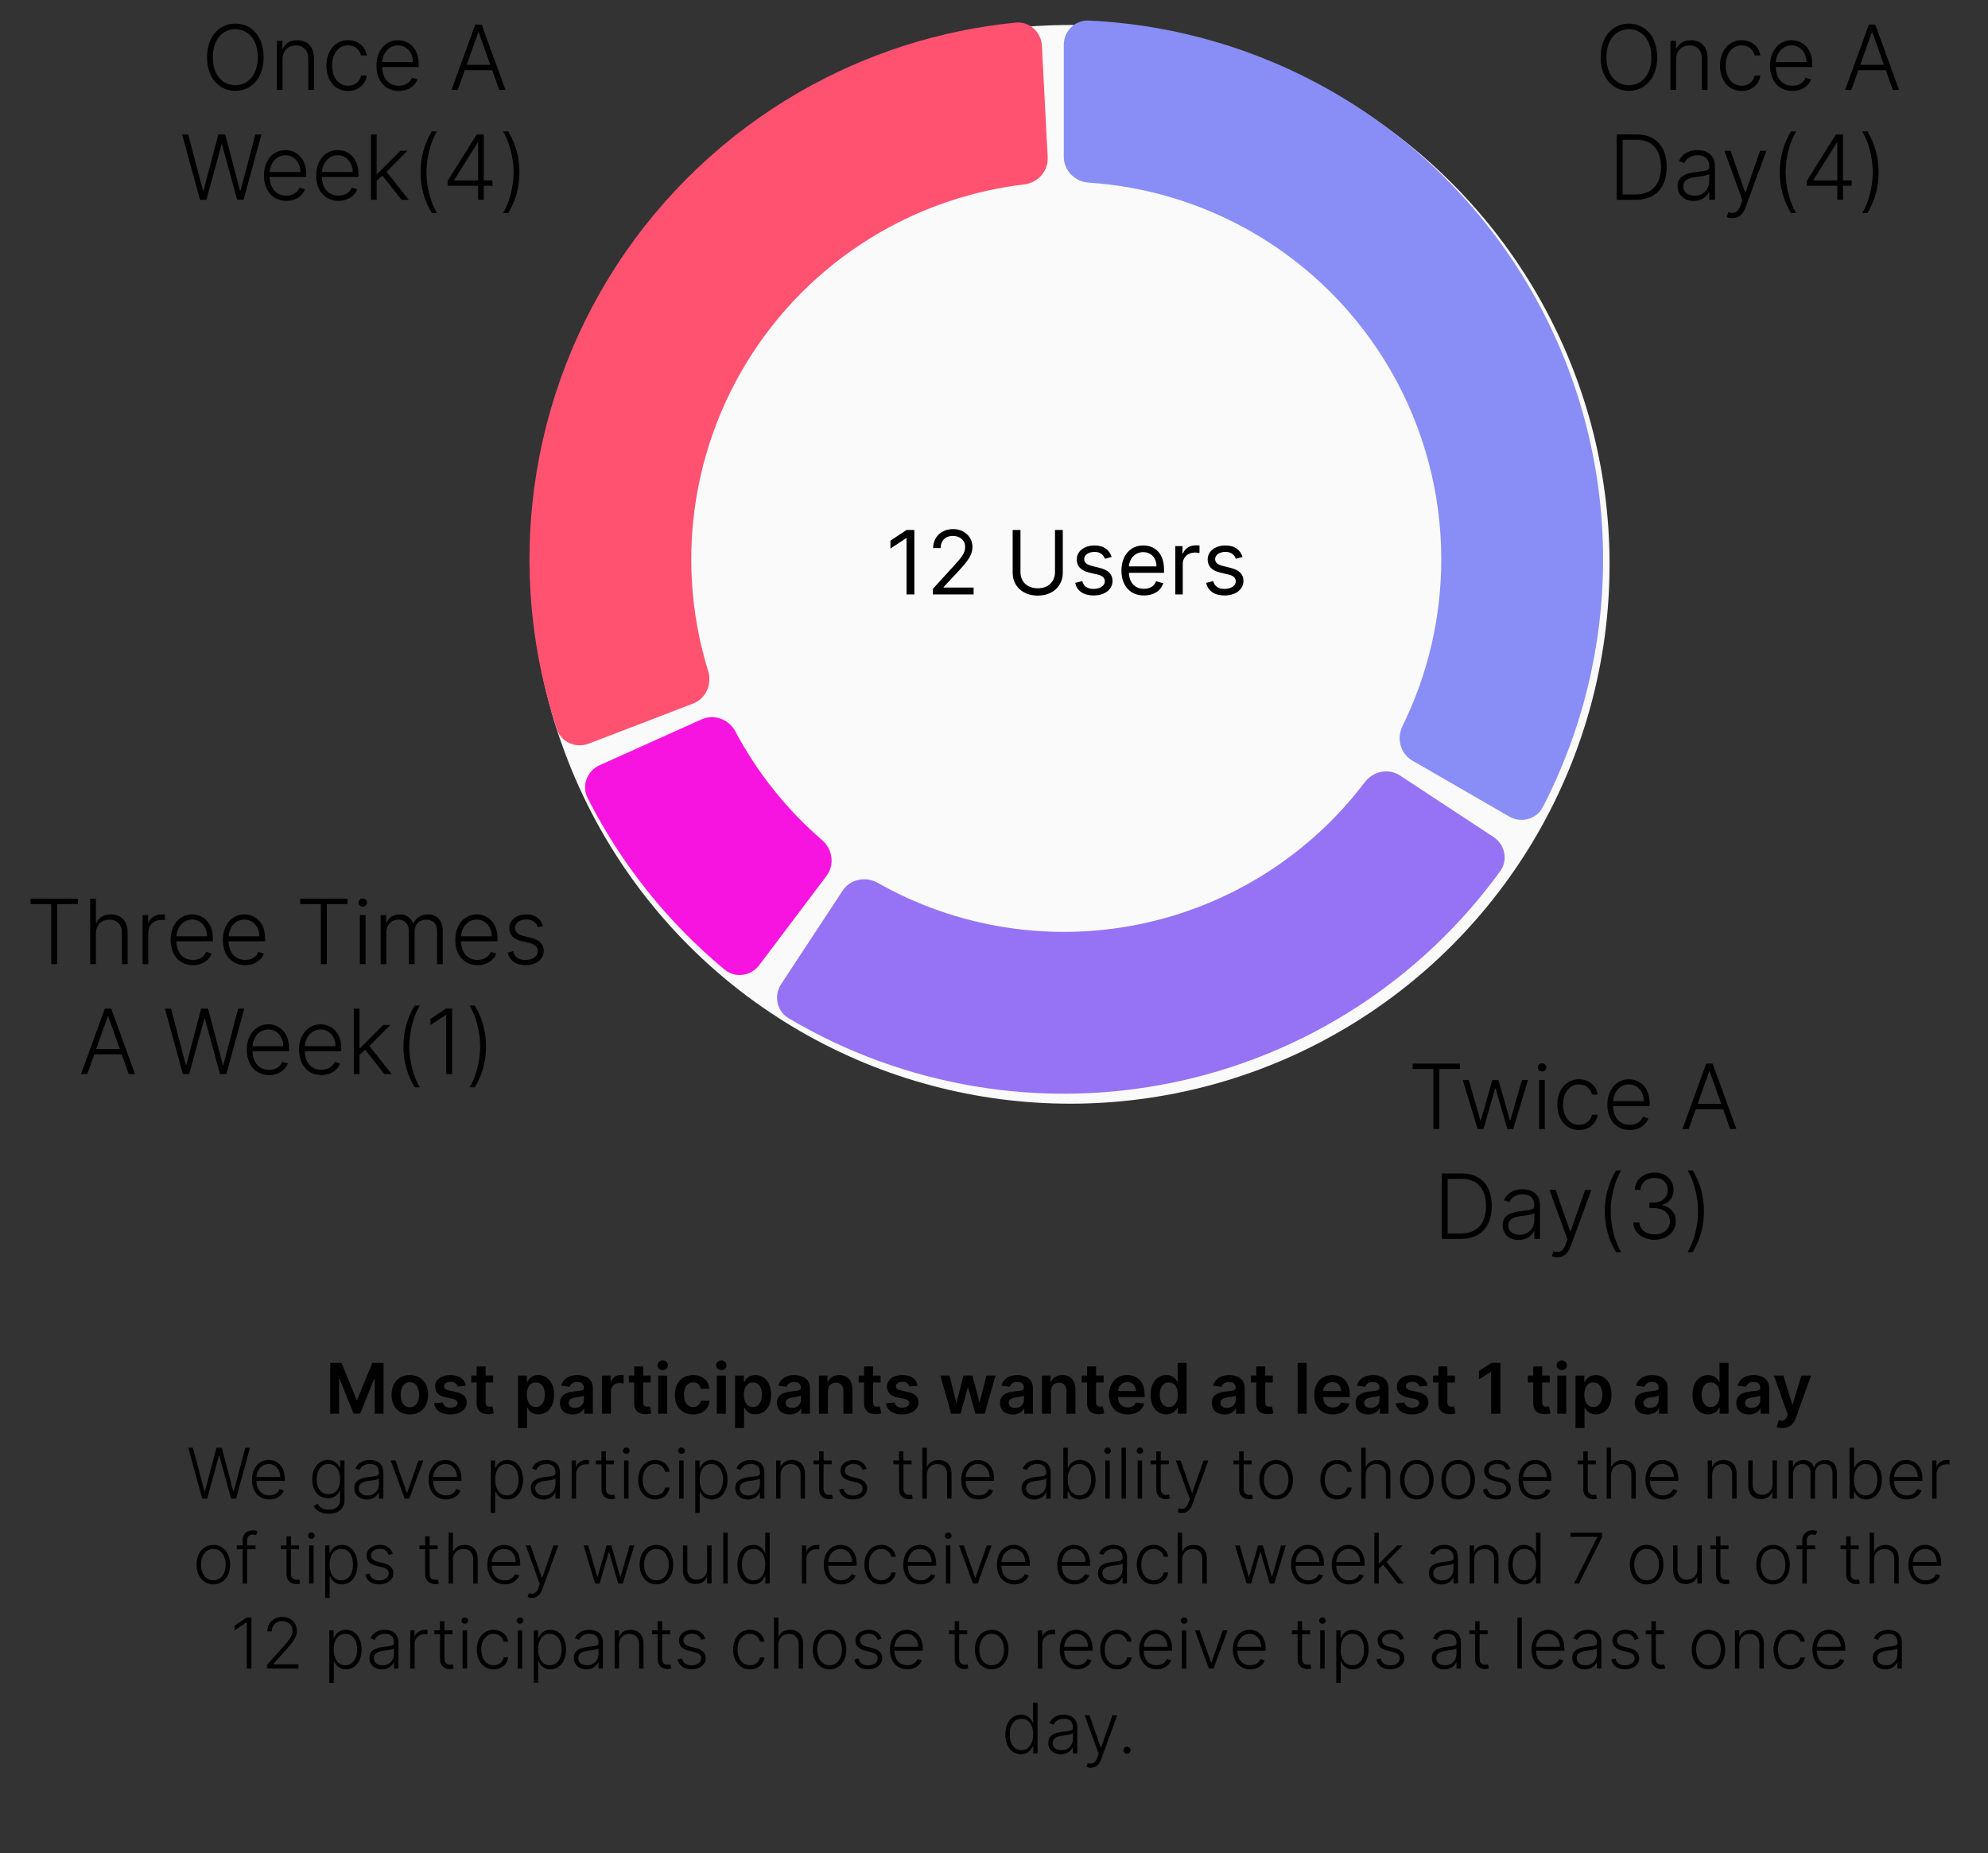
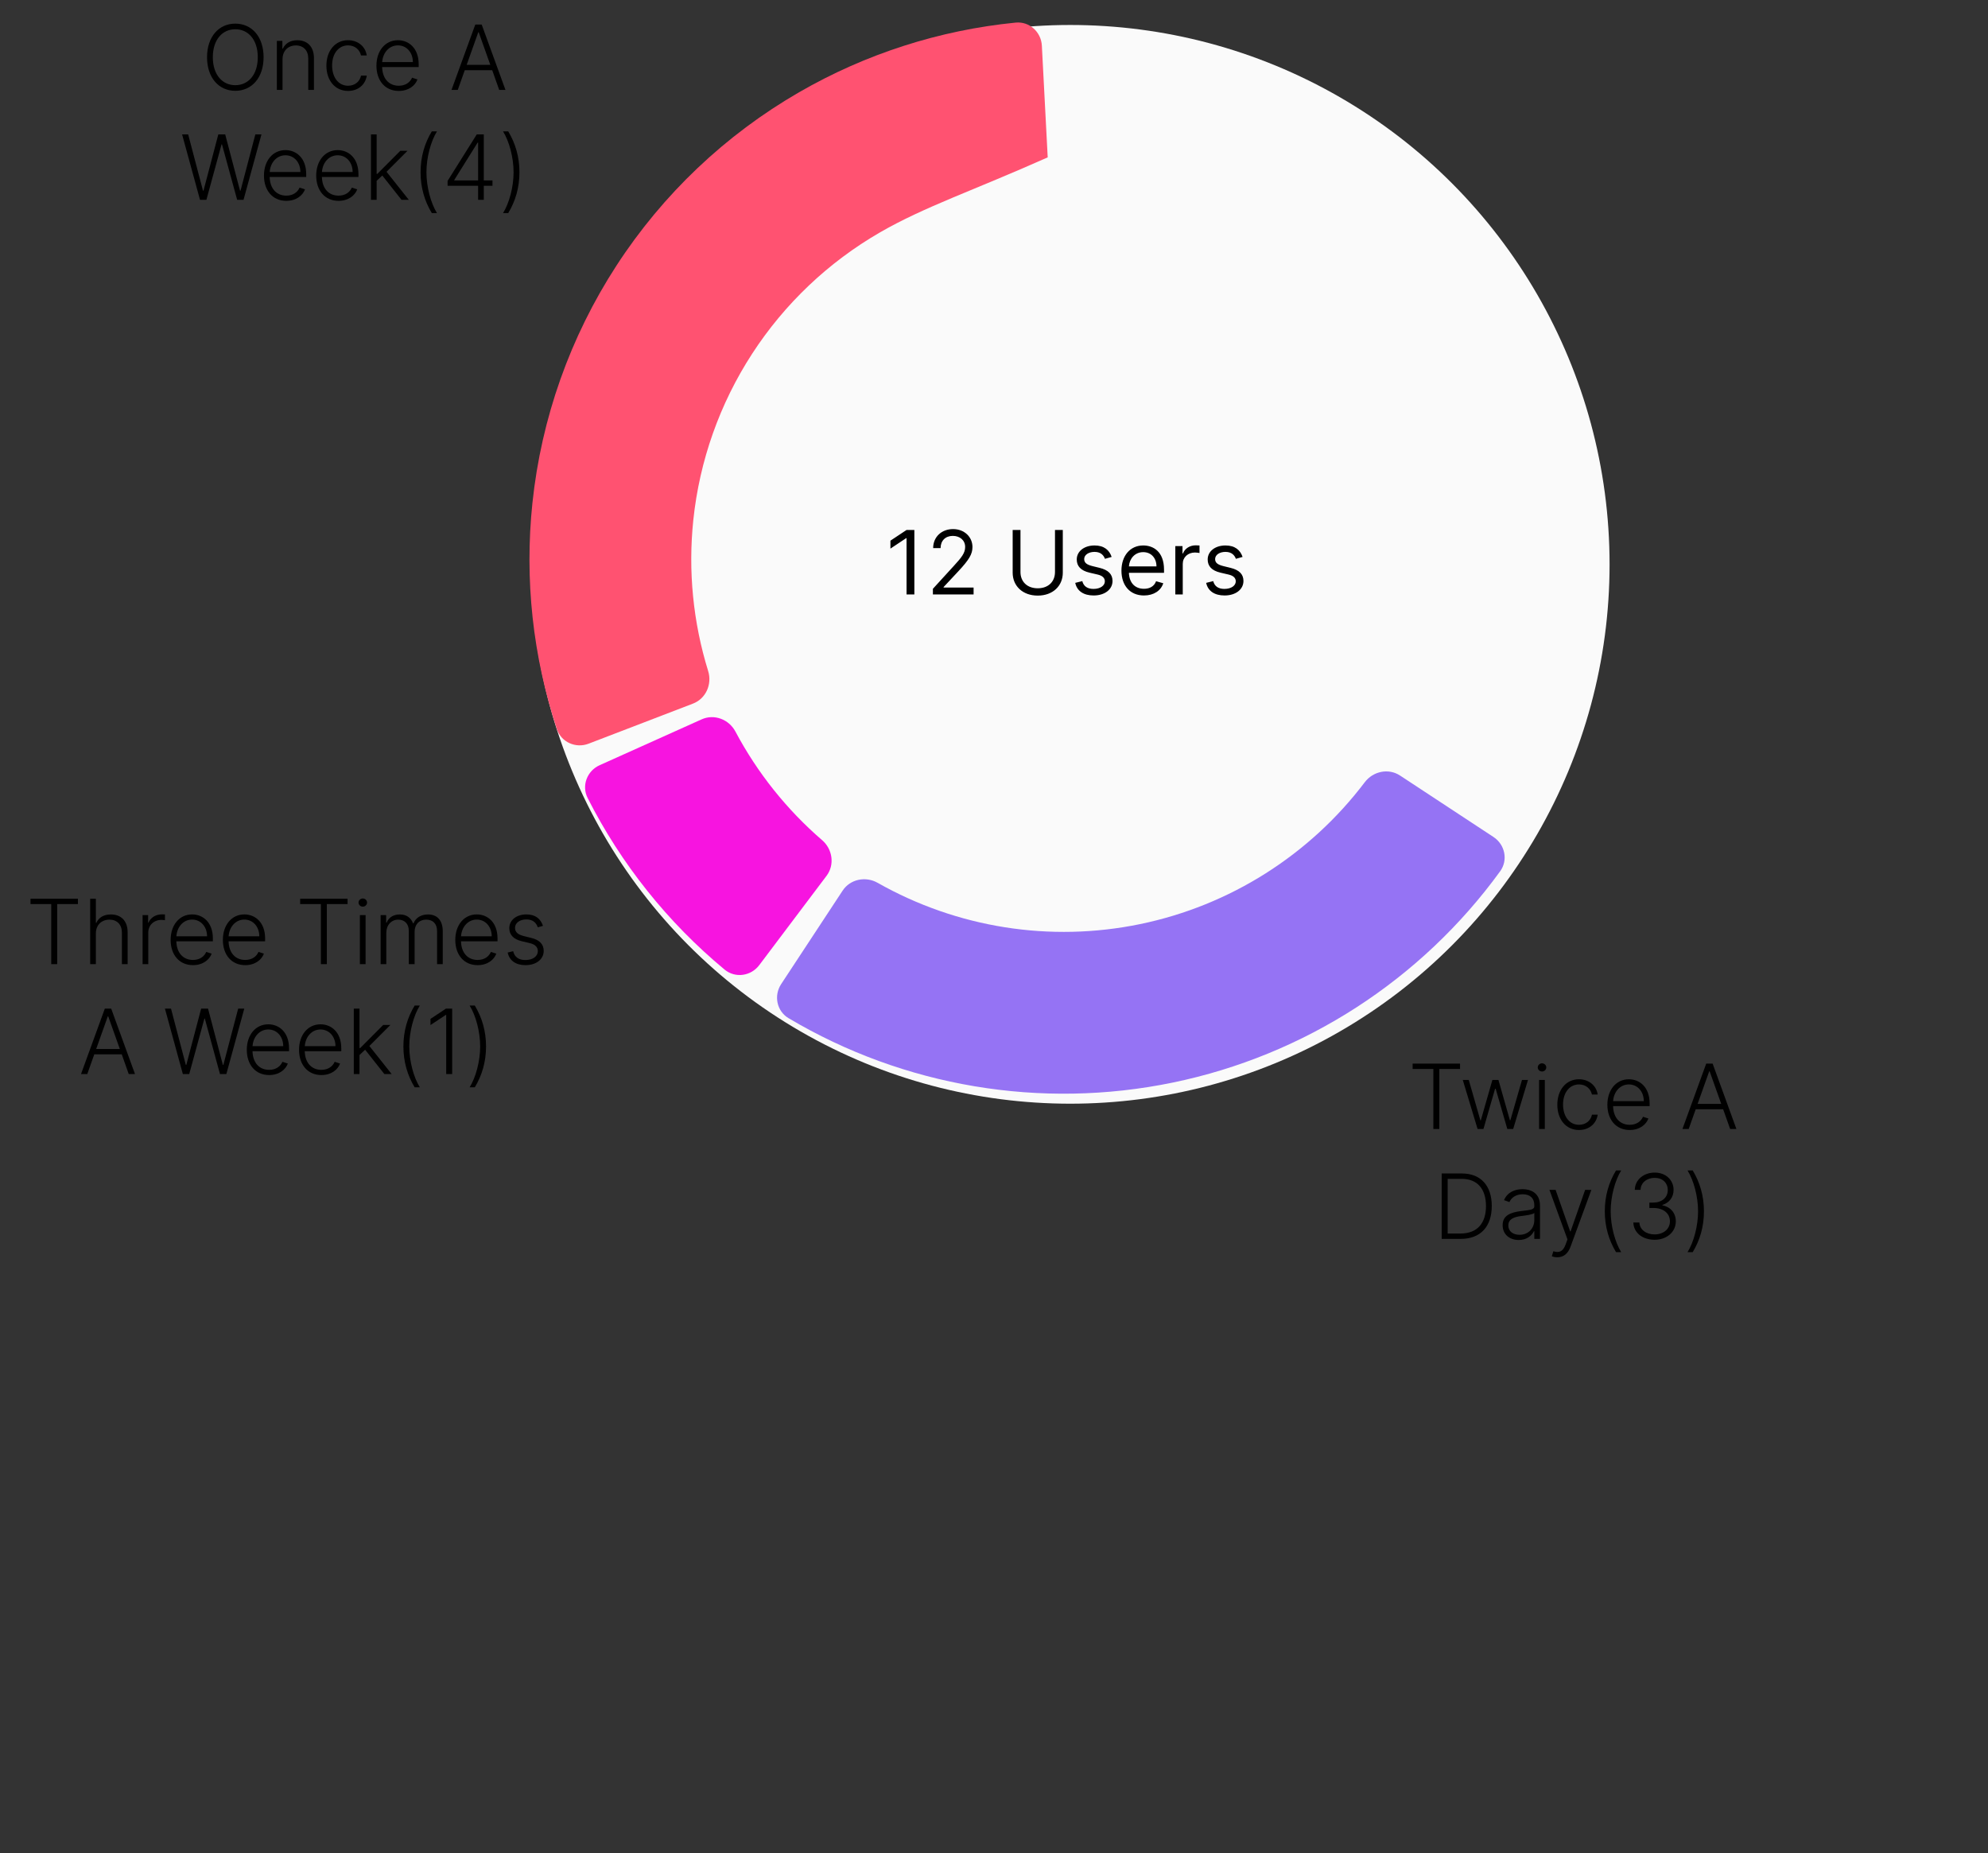
<svg xmlns="http://www.w3.org/2000/svg" width="398" height="371" viewBox="0 0 398 371" fill="none">
  <rect x="0" y="0" width="398" height="371" fill="#333333" stroke="none" />
-   <path d="M66.111 272.818V283H67.881V275.99H67.975L70.789 282.97H72.111L74.925 276.005H75.02V283H76.79V272.818H74.533L71.51 280.196H71.391L68.368 272.818H66.111ZM82.05 283.149C84.287 283.149 85.709 281.573 85.709 279.212C85.709 276.845 84.287 275.264 82.05 275.264C79.812 275.264 78.391 276.845 78.391 279.212C78.391 281.573 79.812 283.149 82.05 283.149ZM82.06 281.707C80.822 281.707 80.215 280.604 80.215 279.207C80.215 277.81 80.822 276.691 82.06 276.691C83.278 276.691 83.884 277.81 83.884 279.207C83.884 280.604 83.278 281.707 82.06 281.707ZM93.272 277.382C93.023 276.089 91.989 275.264 90.199 275.264C88.36 275.264 87.107 276.169 87.112 277.581C87.107 278.695 87.793 279.43 89.26 279.734L90.562 280.007C91.263 280.161 91.591 280.445 91.591 280.877C91.591 281.399 91.025 281.792 90.169 281.792C89.344 281.792 88.807 281.434 88.653 280.748L86.898 280.917C87.122 282.319 88.3 283.149 90.174 283.149C92.084 283.149 93.431 282.16 93.436 280.713C93.431 279.624 92.73 278.958 91.288 278.645L89.986 278.366C89.21 278.192 88.902 277.924 88.907 277.482C88.902 276.964 89.474 276.607 90.224 276.607C91.054 276.607 91.492 277.059 91.631 277.561L93.272 277.382ZM98.733 275.364H97.227V273.534H95.427V275.364H94.343V276.756H95.427V281.001C95.417 282.438 96.461 283.144 97.813 283.104C98.325 283.089 98.678 282.99 98.872 282.925L98.569 281.518C98.469 281.543 98.266 281.588 98.042 281.588C97.59 281.588 97.227 281.429 97.227 280.703V276.756H98.733V275.364ZM103.711 285.864H105.511V281.797H105.585C105.869 282.354 106.46 283.134 107.773 283.134C109.572 283.134 110.92 281.707 110.92 279.192C110.92 276.646 109.533 275.264 107.768 275.264C106.42 275.264 105.859 276.075 105.585 276.626H105.481V275.364H103.711V285.864ZM105.476 279.182C105.476 277.7 106.112 276.741 107.271 276.741C108.469 276.741 109.085 277.76 109.085 279.182C109.085 280.614 108.459 281.658 107.271 281.658C106.122 281.658 105.476 280.663 105.476 279.182ZM114.658 283.154C115.856 283.154 116.572 282.592 116.9 281.951H116.96V283H118.69V277.889C118.69 275.871 117.045 275.264 115.588 275.264C113.982 275.264 112.749 275.98 112.351 277.372L114.032 277.611C114.211 277.089 114.718 276.641 115.598 276.641C116.433 276.641 116.891 277.069 116.891 277.82V277.849C116.891 278.366 116.349 278.391 115.001 278.536C113.52 278.695 112.103 279.137 112.103 280.857C112.103 282.359 113.202 283.154 114.658 283.154ZM115.126 281.832C114.375 281.832 113.838 281.489 113.838 280.827C113.838 280.136 114.44 279.848 115.245 279.734C115.717 279.669 116.662 279.55 116.896 279.361V280.261C116.896 281.111 116.209 281.832 115.126 281.832ZM120.5 283H122.3V278.511C122.3 277.541 123.03 276.855 124.02 276.855C124.323 276.855 124.701 276.91 124.855 276.96V275.304C124.691 275.274 124.408 275.254 124.209 275.254C123.334 275.254 122.603 275.751 122.324 276.636H122.245V275.364H120.5V283ZM130.274 275.364H128.768V273.534H126.968V275.364H125.884V276.756H126.968V281.001C126.958 282.438 128.002 283.144 129.354 283.104C129.866 283.089 130.219 282.99 130.413 282.925L130.11 281.518C130.011 281.543 129.807 281.588 129.583 281.588C129.131 281.588 128.768 281.429 128.768 280.703V276.756H130.274V275.364ZM131.779 283H133.579V275.364H131.779V283ZM132.684 274.28C133.256 274.28 133.723 273.842 133.723 273.305C133.723 272.763 133.256 272.326 132.684 272.326C132.107 272.326 131.64 272.763 131.64 273.305C131.64 273.842 132.107 274.28 132.684 274.28ZM138.761 283.149C140.68 283.149 141.903 282.011 142.032 280.39H140.312C140.158 281.21 139.566 281.683 138.775 281.683C137.652 281.683 136.926 280.743 136.926 279.182C136.926 277.641 137.667 276.716 138.775 276.716C139.641 276.716 140.172 277.273 140.312 278.009H142.032C141.908 276.353 140.615 275.264 138.751 275.264C136.513 275.264 135.101 276.88 135.101 279.212C135.101 281.523 136.479 283.149 138.761 283.149ZM143.51 283H145.309V275.364H143.51V283ZM144.415 274.28C144.986 274.28 145.454 273.842 145.454 273.305C145.454 272.763 144.986 272.326 144.415 272.326C143.838 272.326 143.37 272.763 143.37 273.305C143.37 273.842 143.838 274.28 144.415 274.28ZM147.16 285.864H148.96V281.797H149.034C149.318 282.354 149.909 283.134 151.222 283.134C153.022 283.134 154.369 281.707 154.369 279.192C154.369 276.646 152.982 275.264 151.217 275.264C149.87 275.264 149.308 276.075 149.034 276.626H148.93V275.364H147.16V285.864ZM148.925 279.182C148.925 277.7 149.561 276.741 150.72 276.741C151.918 276.741 152.534 277.76 152.534 279.182C152.534 280.614 151.908 281.658 150.72 281.658C149.571 281.658 148.925 280.663 148.925 279.182ZM158.108 283.154C159.306 283.154 160.022 282.592 160.35 281.951H160.409V283H162.139V277.889C162.139 275.871 160.494 275.264 159.037 275.264C157.431 275.264 156.198 275.98 155.801 277.372L157.481 277.611C157.66 277.089 158.167 276.641 159.047 276.641C159.882 276.641 160.34 277.069 160.34 277.82V277.849C160.34 278.366 159.798 278.391 158.451 278.536C156.969 278.695 155.552 279.137 155.552 280.857C155.552 282.359 156.651 283.154 158.108 283.154ZM158.575 281.832C157.824 281.832 157.287 281.489 157.287 280.827C157.287 280.136 157.889 279.848 158.694 279.734C159.166 279.669 160.111 279.55 160.345 279.361V280.261C160.345 281.111 159.659 281.832 158.575 281.832ZM165.749 278.526C165.749 277.422 166.415 276.786 167.365 276.786C168.294 276.786 168.851 277.397 168.851 278.416V283H170.651V278.138C170.656 276.308 169.612 275.264 168.036 275.264C166.892 275.264 166.107 275.811 165.759 276.661H165.669V275.364H163.949V283H165.749V278.526ZM176.294 275.364H174.787V273.534H172.987V275.364H171.904V276.756H172.987V281.001C172.978 282.438 174.022 283.144 175.374 283.104C175.886 283.089 176.239 282.99 176.433 282.925L176.13 281.518C176.03 281.543 175.826 281.588 175.603 281.588C175.15 281.588 174.787 281.429 174.787 280.703V276.756H176.294V275.364ZM183.725 277.382C183.476 276.089 182.442 275.264 180.652 275.264C178.813 275.264 177.56 276.169 177.565 277.581C177.56 278.695 178.246 279.43 179.713 279.734L181.015 280.007C181.716 280.161 182.044 280.445 182.044 280.877C182.044 281.399 181.478 281.792 180.623 281.792C179.797 281.792 179.26 281.434 179.106 280.748L177.351 280.917C177.575 282.319 178.753 283.149 180.628 283.149C182.537 283.149 183.884 282.16 183.889 280.713C183.884 279.624 183.183 278.958 181.741 278.645L180.439 278.366C179.663 278.192 179.355 277.924 179.36 277.482C179.355 276.964 179.927 276.607 180.677 276.607C181.508 276.607 181.945 277.059 182.084 277.561L183.725 277.382ZM190.422 283H192.301L193.733 277.839H193.837L195.269 283H197.143L199.306 275.364H197.466L196.144 280.703H196.069L194.697 275.364H192.883L191.51 280.733H191.441L190.098 275.364H188.264L190.422 283ZM202.76 283.154C203.958 283.154 204.674 282.592 205.002 281.951H205.062V283H206.792V277.889C206.792 275.871 205.146 275.264 203.69 275.264C202.084 275.264 200.851 275.98 200.453 277.372L202.133 277.611C202.312 277.089 202.82 276.641 203.699 276.641C204.535 276.641 204.992 277.069 204.992 277.82V277.849C204.992 278.366 204.45 278.391 203.103 278.536C201.621 278.695 200.204 279.137 200.204 280.857C200.204 282.359 201.303 283.154 202.76 283.154ZM203.227 281.832C202.476 281.832 201.94 281.489 201.94 280.827C201.94 280.136 202.541 279.848 203.347 279.734C203.819 279.669 204.763 279.55 204.997 279.361V280.261C204.997 281.111 204.311 281.832 203.227 281.832ZM210.401 278.526C210.401 277.422 211.067 276.786 212.017 276.786C212.947 276.786 213.503 277.397 213.503 278.416V283H215.303V278.138C215.308 276.308 214.264 275.264 212.688 275.264C211.545 275.264 210.759 275.811 210.411 276.661H210.322V275.364H208.601V283H210.401V278.526ZM220.946 275.364H219.44V273.534H217.64V275.364H216.556V276.756H217.64V281.001C217.63 282.438 218.674 283.144 220.026 283.104C220.538 283.089 220.891 282.99 221.085 282.925L220.782 281.518C220.682 281.543 220.479 281.588 220.255 281.588C219.802 281.588 219.44 281.429 219.44 280.703V276.756H220.946V275.364ZM225.75 283.149C227.53 283.149 228.753 282.279 229.071 280.952L227.39 280.763C227.147 281.409 226.55 281.747 225.775 281.747C224.611 281.747 223.841 280.982 223.826 279.674H229.145V279.122C229.145 276.442 227.535 275.264 225.655 275.264C223.468 275.264 222.041 276.87 222.041 279.227C222.041 281.623 223.448 283.149 225.75 283.149ZM223.831 278.461C223.885 277.487 224.606 276.666 225.68 276.666C226.714 276.666 227.41 277.422 227.42 278.461H223.831ZM233.502 283.134C234.814 283.134 235.406 282.354 235.689 281.797H235.799V283H237.568V272.818H235.764V276.626H235.689C235.416 276.075 234.854 275.264 233.507 275.264C231.742 275.264 230.355 276.646 230.355 279.192C230.355 281.707 231.702 283.134 233.502 283.134ZM234.004 281.658C232.816 281.658 232.189 280.614 232.189 279.182C232.189 277.76 232.806 276.741 234.004 276.741C235.162 276.741 235.799 277.7 235.799 279.182C235.799 280.663 235.152 281.658 234.004 281.658ZM245.156 283.154C246.354 283.154 247.07 282.592 247.399 281.951H247.458V283H249.188V277.889C249.188 275.871 247.543 275.264 246.086 275.264C244.48 275.264 243.247 275.98 242.85 277.372L244.53 277.611C244.709 277.089 245.216 276.641 246.096 276.641C246.931 276.641 247.389 277.069 247.389 277.82V277.849C247.389 278.366 246.847 278.391 245.499 278.536C244.018 278.695 242.601 279.137 242.601 280.857C242.601 282.359 243.7 283.154 245.156 283.154ZM245.624 281.832C244.873 281.832 244.336 281.489 244.336 280.827C244.336 280.136 244.938 279.848 245.743 279.734C246.215 279.669 247.16 279.55 247.394 279.361V280.261C247.394 281.111 246.707 281.832 245.624 281.832ZM254.811 275.364H253.305V273.534H251.505V275.364H250.421V276.756H251.505V281.001C251.495 282.438 252.539 283.144 253.891 283.104C254.403 283.089 254.756 282.99 254.95 282.925L254.647 281.518C254.548 281.543 254.344 281.588 254.12 281.588C253.668 281.588 253.305 281.429 253.305 280.703V276.756H254.811V275.364ZM261.589 272.818H259.789V283H261.589V272.818ZM266.82 283.149C268.6 283.149 269.823 282.279 270.141 280.952L268.461 280.763C268.217 281.409 267.62 281.747 266.845 281.747C265.682 281.747 264.911 280.982 264.896 279.674H270.216V279.122C270.216 276.442 268.605 275.264 266.726 275.264C264.538 275.264 263.111 276.87 263.111 279.227C263.111 281.623 264.518 283.149 266.82 283.149ZM264.901 278.461C264.956 277.487 265.677 276.666 266.75 276.666C267.785 276.666 268.481 277.422 268.491 278.461H264.901ZM273.936 283.154C275.134 283.154 275.85 282.592 276.178 281.951H276.237V283H277.968V277.889C277.968 275.871 276.322 275.264 274.865 275.264C273.259 275.264 272.027 275.98 271.629 277.372L273.309 277.611C273.488 277.089 273.995 276.641 274.875 276.641C275.71 276.641 276.168 277.069 276.168 277.82V277.849C276.168 278.366 275.626 278.391 274.279 278.536C272.797 278.695 271.38 279.137 271.38 280.857C271.38 282.359 272.479 283.154 273.936 283.154ZM274.403 281.832C273.652 281.832 273.115 281.489 273.115 280.827C273.115 280.136 273.717 279.848 274.522 279.734C274.995 279.669 275.939 279.55 276.173 279.361V280.261C276.173 281.111 275.487 281.832 274.403 281.832ZM285.813 277.382C285.564 276.089 284.53 275.264 282.74 275.264C280.901 275.264 279.648 276.169 279.653 277.581C279.648 278.695 280.334 279.43 281.801 279.734L283.103 280.007C283.804 280.161 284.132 280.445 284.132 280.877C284.132 281.399 283.566 281.792 282.71 281.792C281.885 281.792 281.348 281.434 281.194 280.748L279.439 280.917C279.663 282.319 280.841 283.149 282.715 283.149C284.625 283.149 285.972 282.16 285.977 280.713C285.972 279.624 285.271 278.958 283.829 278.645L282.527 278.366C281.751 278.192 281.443 277.924 281.448 277.482C281.443 276.964 282.014 276.607 282.765 276.607C283.595 276.607 284.033 277.059 284.172 277.561L285.813 277.382ZM291.274 275.364H289.768V273.534H287.968V275.364H286.884V276.756H287.968V281.001C287.958 282.438 289.002 283.144 290.354 283.104C290.866 283.089 291.219 282.99 291.413 282.925L291.11 281.518C291.011 281.543 290.807 281.588 290.583 281.588C290.131 281.588 289.768 281.429 289.768 280.703V276.756H291.274V275.364ZM300.373 272.818H298.618L296.088 274.444V276.134L298.469 274.613H298.529V283H300.373V272.818ZM310.264 275.364H308.758V273.534H306.958V275.364H305.874V276.756H306.958V281.001C306.948 282.438 307.992 283.144 309.345 283.104C309.857 283.089 310.21 282.99 310.403 282.925L310.1 281.518C310.001 281.543 309.797 281.588 309.573 281.588C309.121 281.588 308.758 281.429 308.758 280.703V276.756H310.264V275.364ZM311.769 283H313.569V275.364H311.769V283ZM312.674 274.28C313.246 274.28 313.713 273.842 313.713 273.305C313.713 272.763 313.246 272.326 312.674 272.326C312.098 272.326 311.63 272.763 311.63 273.305C311.63 273.842 312.098 274.28 312.674 274.28ZM315.42 285.864H317.22V281.797H317.294C317.578 282.354 318.169 283.134 319.482 283.134C321.281 283.134 322.629 281.707 322.629 279.192C322.629 276.646 321.242 275.264 319.477 275.264C318.129 275.264 317.568 276.075 317.294 276.626H317.19V275.364H315.42V285.864ZM317.185 279.182C317.185 277.7 317.821 276.741 318.979 276.741C320.178 276.741 320.794 277.76 320.794 279.182C320.794 280.614 320.168 281.658 318.979 281.658C317.831 281.658 317.185 280.663 317.185 279.182ZM329.84 283.154C331.038 283.154 331.754 282.592 332.082 281.951H332.142V283H333.872V277.889C333.872 275.871 332.226 275.264 330.77 275.264C329.164 275.264 327.931 275.98 327.533 277.372L329.214 277.611C329.392 277.089 329.9 276.641 330.78 276.641C331.615 276.641 332.072 277.069 332.072 277.82V277.849C332.072 278.366 331.53 278.391 330.183 278.536C328.701 278.695 327.285 279.137 327.285 280.857C327.285 282.359 328.383 283.154 329.84 283.154ZM330.307 281.832C329.557 281.832 329.02 281.489 329.02 280.827C329.02 280.136 329.621 279.848 330.427 279.734C330.899 279.669 331.843 279.55 332.077 279.361V280.261C332.077 281.111 331.391 281.832 330.307 281.832ZM341.988 283.134C343.301 283.134 343.892 282.354 344.176 281.797H344.285V283H346.055V272.818H344.25V276.626H344.176C343.902 276.075 343.34 275.264 341.993 275.264C340.228 275.264 338.841 276.646 338.841 279.192C338.841 281.707 340.188 283.134 341.988 283.134ZM342.49 281.658C341.302 281.658 340.676 280.614 340.676 279.182C340.676 277.76 341.292 276.741 342.49 276.741C343.649 276.741 344.285 277.7 344.285 279.182C344.285 280.663 343.639 281.658 342.49 281.658ZM350.17 283.154C351.368 283.154 352.084 282.592 352.412 281.951H352.472V283H354.202V277.889C354.202 275.871 352.556 275.264 351.1 275.264C349.494 275.264 348.261 275.98 347.863 277.372L349.544 277.611C349.723 277.089 350.23 276.641 351.11 276.641C351.945 276.641 352.402 277.069 352.402 277.82V277.849C352.402 278.366 351.86 278.391 350.513 278.536C349.032 278.695 347.615 279.137 347.615 280.857C347.615 282.359 348.713 283.154 350.17 283.154ZM350.637 281.832C349.887 281.832 349.35 281.489 349.35 280.827C349.35 280.136 349.951 279.848 350.757 279.734C351.229 279.669 352.174 279.55 352.407 279.361V280.261C352.407 281.111 351.721 281.832 350.637 281.832ZM356.857 285.864C358.259 285.864 359.069 285.143 359.502 283.925L362.569 275.374L360.645 275.364L358.88 281.131H358.801L357.041 275.364H355.132L357.901 283.159L357.747 283.572C357.414 284.442 356.887 284.501 356.101 284.273L355.684 285.675C355.927 285.774 356.365 285.864 356.857 285.864ZM40.481 300H41.476L43.837 291.364H43.902L46.264 300H47.258L50.047 289.818H49.097L46.791 298.573H46.711L44.404 289.818H43.33L41.023 298.573H40.944L38.637 289.818H37.693L40.481 300ZM53.92 300.159C55.451 300.159 56.48 299.329 56.828 298.369L55.988 298.096C55.695 298.782 55.004 299.349 53.92 299.349C52.359 299.349 51.369 298.21 51.33 296.445H57.017V296.008C57.017 293.457 55.441 292.259 53.785 292.259C51.807 292.259 50.44 293.915 50.44 296.227C50.44 298.543 51.782 300.159 53.92 300.159ZM51.334 295.665C51.429 294.243 52.389 293.065 53.785 293.065C55.153 293.065 56.112 294.193 56.112 295.665H51.334ZM65.818 303.023C67.628 303.023 68.97 302.138 68.97 300.199V292.364H68.105V293.82H68.015C67.702 293.134 67.071 292.259 65.669 292.259C63.78 292.259 62.512 293.84 62.512 296.162C62.512 298.504 63.824 299.92 65.654 299.92C67.026 299.92 67.697 299.125 68.001 298.424H68.08V300.144C68.08 301.566 67.17 302.227 65.818 302.227C64.51 302.227 63.884 301.596 63.561 301.014L62.835 301.491C63.282 302.366 64.257 303.023 65.818 303.023ZM65.758 299.11C64.242 299.11 63.402 297.897 63.402 296.147C63.402 294.427 64.227 293.065 65.758 293.065C67.255 293.065 68.095 294.357 68.095 296.147C68.095 297.991 67.23 299.11 65.758 299.11ZM73.446 300.174C74.718 300.174 75.494 299.468 75.812 298.792H75.867V300H76.752V294.815C76.752 292.766 75.211 292.259 74.042 292.259C72.874 292.259 71.671 292.722 71.154 293.969L71.994 294.273C72.272 293.616 72.963 293.055 74.067 293.055C75.225 293.055 75.867 293.691 75.867 294.735V294.914C75.867 295.491 75.151 295.501 73.868 295.66C72.143 295.874 70.935 296.356 70.935 297.867C70.935 299.339 72.059 300.174 73.446 300.174ZM73.565 299.364C72.566 299.364 71.82 298.832 71.82 297.907C71.82 296.982 72.576 296.594 73.868 296.435C74.495 296.361 75.608 296.222 75.867 295.968V297.072C75.867 298.325 74.977 299.364 73.565 299.364ZM84.744 292.364H83.784L81.517 298.832H81.447L79.18 292.364H78.221L81.01 300H81.954L84.744 292.364ZM89.289 300.159C90.82 300.159 91.849 299.329 92.197 298.369L91.357 298.096C91.064 298.782 90.373 299.349 89.289 299.349C87.728 299.349 86.739 298.21 86.699 296.445H92.386V296.008C92.386 293.457 90.81 292.259 89.155 292.259C87.176 292.259 85.809 293.915 85.809 296.227C85.809 298.543 87.151 300.159 89.289 300.159ZM86.704 295.665C86.798 294.243 87.758 293.065 89.155 293.065C90.522 293.065 91.481 294.193 91.481 295.665H86.704ZM98.259 302.864H99.149V298.583H99.228C99.532 299.284 100.188 300.159 101.575 300.159C103.444 300.159 104.717 298.568 104.717 296.202C104.717 293.845 103.449 292.259 101.56 292.259C100.158 292.259 99.537 293.134 99.228 293.82H99.119V292.364H98.259V302.864ZM99.134 296.187C99.134 294.357 99.974 293.065 101.466 293.065C103.002 293.065 103.827 294.427 103.827 296.187C103.827 297.967 102.987 299.349 101.466 299.349C99.989 299.349 99.134 298.031 99.134 296.187ZM108.787 300.174C110.06 300.174 110.836 299.468 111.154 298.792H111.209V300H112.094V294.815C112.094 292.766 110.552 292.259 109.384 292.259C108.216 292.259 107.013 292.722 106.496 293.969L107.336 294.273C107.614 293.616 108.305 293.055 109.409 293.055C110.567 293.055 111.209 293.691 111.209 294.735V294.914C111.209 295.491 110.493 295.501 109.21 295.66C107.485 295.874 106.277 296.356 106.277 297.867C106.277 299.339 107.4 300.174 108.787 300.174ZM108.907 299.364C107.907 299.364 107.162 298.832 107.162 297.907C107.162 296.982 107.917 296.594 109.21 296.435C109.836 296.361 110.95 296.222 111.209 295.968V297.072C111.209 298.325 110.319 299.364 108.907 299.364ZM114.448 300H115.333V295.068C115.333 293.935 116.203 293.114 117.396 293.114C117.629 293.114 117.848 293.154 117.928 293.164V292.264C117.808 292.259 117.605 292.249 117.46 292.249C116.501 292.249 115.681 292.766 115.372 293.537H115.308V292.364H114.448V300ZM122.924 292.364H121.308V290.534H120.419V292.364H119.28V293.134H120.419V298.215C120.419 299.463 121.403 300.114 122.382 300.114C122.75 300.114 122.999 300.045 123.168 299.98L122.979 299.18C122.855 299.214 122.695 299.249 122.462 299.249C121.86 299.249 121.308 298.966 121.308 298.006V293.134H122.924V292.364ZM124.944 300H125.834V292.364H124.944V300ZM125.396 291.051C125.759 291.051 126.062 290.763 126.062 290.415C126.062 290.067 125.759 289.778 125.396 289.778C125.033 289.778 124.735 290.067 124.735 290.415C124.735 290.763 125.033 291.051 125.396 291.051ZM131.157 300.159C132.748 300.159 133.867 299.155 134.07 297.773H133.176C132.972 298.747 132.171 299.349 131.157 299.349C129.661 299.349 128.671 298.046 128.671 296.187C128.671 294.337 129.691 293.065 131.157 293.065C132.246 293.065 132.982 293.766 133.171 294.631H134.066C133.857 293.214 132.673 292.259 131.142 292.259C129.144 292.259 127.781 293.92 127.781 296.217C127.781 298.494 129.104 300.159 131.157 300.159ZM135.977 300H136.867V292.364H135.977V300ZM136.43 291.051C136.792 291.051 137.096 290.763 137.096 290.415C137.096 290.067 136.792 289.778 136.43 289.778C136.067 289.778 135.768 290.067 135.768 290.415C135.768 290.763 136.067 291.051 136.43 291.051ZM139.192 302.864H140.082V298.583H140.162C140.465 299.284 141.121 300.159 142.509 300.159C144.378 300.159 145.651 298.568 145.651 296.202C145.651 293.845 144.383 292.259 142.494 292.259C141.092 292.259 140.47 293.134 140.162 293.82H140.053V292.364H139.192V302.864ZM140.067 296.187C140.067 294.357 140.908 293.065 142.399 293.065C143.935 293.065 144.761 294.427 144.761 296.187C144.761 297.967 143.92 299.349 142.399 299.349C140.923 299.349 140.067 298.031 140.067 296.187ZM149.721 300.174C150.994 300.174 151.769 299.468 152.088 298.792H152.142V300H153.027V294.815C153.027 292.766 151.486 292.259 150.318 292.259C149.149 292.259 147.946 292.722 147.429 293.969L148.269 294.273C148.548 293.616 149.239 293.055 150.343 293.055C151.501 293.055 152.142 293.691 152.142 294.735V294.914C152.142 295.491 151.426 295.501 150.144 295.66C148.419 295.874 147.21 296.356 147.21 297.867C147.21 299.339 148.334 300.174 149.721 300.174ZM149.84 299.364C148.841 299.364 148.095 298.832 148.095 297.907C148.095 296.982 148.851 296.594 150.144 296.435C150.77 296.361 151.884 296.222 152.142 295.968V297.072C152.142 298.325 151.252 299.364 149.84 299.364ZM156.266 295.227C156.266 293.895 157.141 293.075 158.344 293.075C159.518 293.075 160.273 293.86 160.273 295.108V300H161.158V295.053C161.158 293.244 160.109 292.264 158.568 292.264C157.449 292.264 156.679 292.781 156.321 293.562H156.241V292.364H155.381V300H156.266V295.227ZM166.496 292.364H164.881V290.534H163.991V292.364H162.852V293.134H163.991V298.215C163.991 299.463 164.975 300.114 165.955 300.114C166.322 300.114 166.571 300.045 166.74 299.98L166.551 299.18C166.427 299.214 166.268 299.249 166.034 299.249C165.433 299.249 164.881 298.966 164.881 298.006V293.134H166.496V292.364ZM173.5 294.039C173.127 292.935 172.312 292.259 170.915 292.259C169.374 292.259 168.255 293.139 168.255 294.397C168.255 295.421 168.877 296.117 170.204 296.435L171.452 296.734C172.292 296.933 172.695 297.365 172.695 297.977C172.695 298.772 171.934 299.364 170.761 299.364C169.717 299.364 169.066 298.891 168.852 297.987L168.002 298.195C168.27 299.468 169.279 300.159 170.776 300.159C172.456 300.159 173.61 299.234 173.61 297.937C173.61 296.918 172.968 296.237 171.691 295.923L170.537 295.64C169.588 295.401 169.145 295.018 169.145 294.357C169.145 293.582 169.886 293.04 170.915 293.04C171.944 293.04 172.451 293.582 172.69 294.268L173.5 294.039ZM182.493 292.364H180.877V290.534H179.987V292.364H178.848V293.134H179.987V298.215C179.987 299.463 180.971 300.114 181.951 300.114C182.319 300.114 182.567 300.045 182.736 299.98L182.547 299.18C182.423 299.214 182.264 299.249 182.03 299.249C181.429 299.249 180.877 298.966 180.877 298.006V293.134H182.493V292.364ZM185.551 295.227C185.551 293.895 186.446 293.075 187.669 293.075C188.852 293.075 189.608 293.85 189.608 295.108V300H190.498V295.053C190.498 293.234 189.444 292.264 187.893 292.264C186.74 292.264 185.989 292.771 185.631 293.562H185.551V289.818H184.666V300H185.551V295.227ZM195.916 300.159C197.447 300.159 198.476 299.329 198.824 298.369L197.984 298.096C197.691 298.782 197 299.349 195.916 299.349C194.355 299.349 193.365 298.21 193.326 296.445H199.013V296.008C199.013 293.457 197.437 292.259 195.782 292.259C193.803 292.259 192.436 293.915 192.436 296.227C192.436 298.543 193.778 300.159 195.916 300.159ZM193.331 295.665C193.425 294.243 194.385 293.065 195.782 293.065C197.149 293.065 198.108 294.193 198.108 295.665H193.331ZM207.034 300.174C208.306 300.174 209.082 299.468 209.4 298.792H209.455V300H210.34V294.815C210.34 292.766 208.798 292.259 207.63 292.259C206.462 292.259 205.259 292.722 204.742 293.969L205.582 294.273C205.86 293.616 206.551 293.055 207.655 293.055C208.813 293.055 209.455 293.691 209.455 294.735V294.914C209.455 295.491 208.739 295.501 207.456 295.66C205.731 295.874 204.523 296.356 204.523 297.867C204.523 299.339 205.646 300.174 207.034 300.174ZM207.153 299.364C206.154 299.364 205.408 298.832 205.408 297.907C205.408 296.982 206.164 296.594 207.456 296.435C208.083 296.361 209.196 296.222 209.455 295.968V297.072C209.455 298.325 208.565 299.364 207.153 299.364ZM212.878 300H213.738V298.583H213.847C214.155 299.284 214.802 300.159 216.194 300.159C218.068 300.159 219.336 298.573 219.336 296.202C219.336 293.85 218.063 292.259 216.179 292.259C214.782 292.259 214.15 293.134 213.847 293.82H213.768V289.818H212.878V300ZM213.753 296.187C213.753 294.357 214.593 293.065 216.084 293.065C217.616 293.065 218.446 294.427 218.446 296.187C218.446 297.967 217.606 299.349 216.084 299.349C214.603 299.349 213.753 298.031 213.753 296.187ZM221.29 300H222.18V292.364H221.29V300ZM221.742 291.051C222.105 291.051 222.408 290.763 222.408 290.415C222.408 290.067 222.105 289.778 221.742 289.778C221.379 289.778 221.081 290.067 221.081 290.415C221.081 290.763 221.379 291.051 221.742 291.051ZM225.405 289.818H224.52V300H225.405V289.818ZM227.756 300H228.646V292.364H227.756V300ZM228.209 291.051C228.572 291.051 228.875 290.763 228.875 290.415C228.875 290.067 228.572 289.778 228.209 289.778C227.846 289.778 227.548 290.067 227.548 290.415C227.548 290.763 227.846 291.051 228.209 291.051ZM233.994 292.364H232.379V290.534H231.489V292.364H230.35V293.134H231.489V298.215C231.489 299.463 232.473 300.114 233.453 300.114C233.82 300.114 234.069 300.045 234.238 299.98L234.049 299.18C233.925 299.214 233.766 299.249 233.532 299.249C232.931 299.249 232.379 298.966 232.379 298.006V293.134H233.994V292.364ZM236.621 302.864C237.575 302.864 238.276 302.317 238.684 301.208L241.92 292.379L240.956 292.364L238.689 298.832H238.619L236.352 292.364H235.393L238.202 300.075L237.923 300.85C237.501 302.004 236.904 302.207 236.004 301.924L235.766 302.705C235.945 302.789 236.273 302.864 236.621 302.864ZM250.592 292.364H248.976V290.534H248.086V292.364H246.948V293.134H248.086V298.215C248.086 299.463 249.071 300.114 250.05 300.114C250.418 300.114 250.667 300.045 250.836 299.98L250.647 299.18C250.523 299.214 250.363 299.249 250.13 299.249C249.528 299.249 248.976 298.966 248.976 298.006V293.134H250.592V292.364ZM255.488 300.159C257.467 300.159 258.849 298.543 258.849 296.217C258.849 293.875 257.467 292.259 255.488 292.259C253.509 292.259 252.127 293.875 252.127 296.217C252.127 298.543 253.509 300.159 255.488 300.159ZM255.488 299.349C253.902 299.349 253.017 297.927 253.017 296.217C253.017 294.506 253.902 293.065 255.488 293.065C257.074 293.065 257.959 294.506 257.959 296.217C257.959 297.927 257.074 299.349 255.488 299.349ZM267.712 300.159C269.303 300.159 270.421 299.155 270.625 297.773H269.73C269.526 298.747 268.726 299.349 267.712 299.349C266.215 299.349 265.226 298.046 265.226 296.187C265.226 294.337 266.245 293.065 267.712 293.065C268.801 293.065 269.536 293.766 269.725 294.631H270.62C270.411 293.214 269.228 292.259 267.697 292.259C265.698 292.259 264.336 293.92 264.336 296.217C264.336 298.494 265.659 300.159 267.712 300.159ZM273.407 295.227C273.407 293.895 274.302 293.075 275.525 293.075C276.708 293.075 277.464 293.85 277.464 295.108V300H278.354V295.053C278.354 293.234 277.3 292.264 275.748 292.264C274.595 292.264 273.844 292.771 273.486 293.562H273.407V289.818H272.522V300H273.407V295.227ZM283.652 300.159C285.631 300.159 287.013 298.543 287.013 296.217C287.013 293.875 285.631 292.259 283.652 292.259C281.673 292.259 280.291 293.875 280.291 296.217C280.291 298.543 281.673 300.159 283.652 300.159ZM283.652 299.349C282.066 299.349 281.181 297.927 281.181 296.217C281.181 294.506 282.066 293.065 283.652 293.065C285.238 293.065 286.123 294.506 286.123 296.217C286.123 297.927 285.238 299.349 283.652 299.349ZM291.923 300.159C293.902 300.159 295.284 298.543 295.284 296.217C295.284 293.875 293.902 292.259 291.923 292.259C289.945 292.259 288.563 293.875 288.563 296.217C288.563 298.543 289.945 300.159 291.923 300.159ZM291.923 299.349C290.338 299.349 289.453 297.927 289.453 296.217C289.453 294.506 290.338 293.065 291.923 293.065C293.509 293.065 294.394 294.506 294.394 296.217C294.394 297.927 293.509 299.349 291.923 299.349ZM302.358 294.039C301.985 292.935 301.169 292.259 299.772 292.259C298.231 292.259 297.113 293.139 297.113 294.397C297.113 295.421 297.734 296.117 299.061 296.435L300.309 296.734C301.15 296.933 301.552 297.365 301.552 297.977C301.552 298.772 300.792 299.364 299.618 299.364C298.574 299.364 297.923 298.891 297.709 297.987L296.859 298.195C297.127 299.468 298.137 300.159 299.633 300.159C301.314 300.159 302.467 299.234 302.467 297.937C302.467 296.918 301.826 296.237 300.548 295.923L299.395 295.64C298.445 295.401 298.002 295.018 298.002 294.357C298.002 293.582 298.743 293.04 299.772 293.04C300.801 293.04 301.309 293.582 301.547 294.268L302.358 294.039ZM307.492 300.159C309.023 300.159 310.052 299.329 310.4 298.369L309.56 298.096C309.267 298.782 308.576 299.349 307.492 299.349C305.931 299.349 304.942 298.21 304.902 296.445H310.589V296.008C310.589 293.457 309.013 292.259 307.358 292.259C305.379 292.259 304.012 293.915 304.012 296.227C304.012 298.543 305.354 300.159 307.492 300.159ZM304.907 295.665C305.001 294.243 305.961 293.065 307.358 293.065C308.725 293.065 309.684 294.193 309.684 295.665H304.907ZM319.485 292.364H317.869V290.534H316.979V292.364H315.841V293.134H316.979V298.215C316.979 299.463 317.963 300.114 318.943 300.114C319.311 300.114 319.559 300.045 319.728 299.98L319.539 299.18C319.415 299.214 319.256 299.249 319.022 299.249C318.421 299.249 317.869 298.966 317.869 298.006V293.134H319.485V292.364ZM322.544 295.227C322.544 293.895 323.438 293.075 324.661 293.075C325.845 293.075 326.6 293.85 326.6 295.108V300H327.49V295.053C327.49 293.234 326.436 292.264 324.885 292.264C323.732 292.264 322.981 292.771 322.623 293.562H322.544V289.818H321.659V300H322.544V295.227ZM332.908 300.159C334.439 300.159 335.468 299.329 335.816 298.369L334.976 298.096C334.683 298.782 333.992 299.349 332.908 299.349C331.347 299.349 330.358 298.21 330.318 296.445H336.005V296.008C336.005 293.457 334.429 292.259 332.774 292.259C330.795 292.259 329.428 293.915 329.428 296.227C329.428 298.543 330.77 300.159 332.908 300.159ZM330.323 295.665C330.417 294.243 331.377 293.065 332.774 293.065C334.141 293.065 335.1 294.193 335.1 295.665H330.323ZM342.778 295.227C342.778 293.895 343.653 293.075 344.856 293.075C346.029 293.075 346.785 293.86 346.785 295.108V300H347.67V295.053C347.67 293.244 346.621 292.264 345.08 292.264C343.961 292.264 343.191 292.781 342.833 293.562H342.753V292.364H341.893V300H342.778V295.227ZM354.853 297.082C354.853 298.484 353.799 299.239 352.765 299.239C351.661 299.239 350.885 298.449 350.885 297.256V292.364H350V297.31C350 299.12 351.044 300.099 352.511 300.099C353.63 300.099 354.425 299.518 354.783 298.732H354.853V300H355.738V292.364H354.853V297.082ZM358.08 300H358.965V295.108C358.965 293.92 359.756 293.075 360.815 293.075C361.859 293.075 362.465 293.771 362.465 294.805V300H363.37V294.974C363.37 293.875 364.026 293.075 365.19 293.075C366.199 293.075 366.87 293.681 366.87 294.884V300H367.755V294.884C367.755 293.174 366.875 292.264 365.458 292.264C364.345 292.264 363.539 292.806 363.196 293.651H363.132C362.794 292.786 362.122 292.264 361.068 292.264C360.069 292.264 359.323 292.746 359.02 293.537H358.941V292.364H358.08V300ZM370.282 300H371.142V298.583H371.251C371.56 299.284 372.206 300.159 373.598 300.159C375.472 300.159 376.74 298.573 376.74 296.202C376.74 293.85 375.467 292.259 373.583 292.259C372.186 292.259 371.555 293.134 371.251 293.82H371.172V289.818H370.282V300ZM371.157 296.187C371.157 294.357 371.997 293.065 373.489 293.065C375.02 293.065 375.85 294.427 375.85 296.187C375.85 297.967 375.01 299.349 373.489 299.349C372.007 299.349 371.157 298.031 371.157 296.187ZM381.771 300.159C383.303 300.159 384.332 299.329 384.68 298.369L383.839 298.096C383.546 298.782 382.855 299.349 381.771 299.349C380.21 299.349 379.221 298.21 379.181 296.445H384.869V296.008C384.869 293.457 383.293 292.259 381.637 292.259C379.658 292.259 378.291 293.915 378.291 296.227C378.291 298.543 379.634 300.159 381.771 300.159ZM379.186 295.665C379.281 294.243 380.24 293.065 381.637 293.065C383.004 293.065 383.964 294.193 383.964 295.665H379.186ZM386.819 300H387.704V295.068C387.704 293.935 388.574 293.114 389.767 293.114C390.001 293.114 390.219 293.154 390.299 293.164V292.264C390.18 292.259 389.976 292.249 389.831 292.249C388.872 292.249 388.052 292.766 387.743 293.537H387.679V292.364H386.819V300ZM42.712 317.159C44.691 317.159 46.073 315.543 46.073 313.217C46.073 310.875 44.691 309.259 42.712 309.259C40.734 309.259 39.352 310.875 39.352 313.217C39.352 315.543 40.734 317.159 42.712 317.159ZM42.712 316.349C41.127 316.349 40.242 314.927 40.242 313.217C40.242 311.506 41.127 310.065 42.712 310.065C44.298 310.065 45.183 311.506 45.183 313.217C45.183 314.927 44.298 316.349 42.712 316.349ZM51.158 309.364H49.468V308.429C49.468 307.629 49.9 307.181 50.671 307.181C50.964 307.181 51.143 307.246 51.277 307.29L51.536 306.515C51.357 306.44 51.059 306.346 50.591 306.346C49.552 306.346 48.578 307.012 48.578 308.245V309.364H47.404V310.134H48.578V317H49.463L49.468 310.134H51.158V309.364ZM59.87 309.364H58.254V307.534H57.364V309.364H56.225V310.134H57.364V315.215C57.364 316.463 58.348 317.114 59.328 317.114C59.696 317.114 59.944 317.045 60.113 316.98L59.924 316.18C59.8 316.214 59.641 316.249 59.407 316.249C58.806 316.249 58.254 315.966 58.254 315.006V310.134H59.87V309.364ZM61.889 317H62.779V309.364H61.889V317ZM62.342 308.051C62.705 308.051 63.008 307.763 63.008 307.415C63.008 307.067 62.705 306.778 62.342 306.778C61.979 306.778 61.68 307.067 61.68 307.415C61.68 307.763 61.979 308.051 62.342 308.051ZM65.105 319.864H65.995V315.583H66.074C66.377 316.284 67.034 317.159 68.421 317.159C70.29 317.159 71.563 315.568 71.563 313.202C71.563 310.845 70.295 309.259 68.406 309.259C67.004 309.259 66.382 310.134 66.074 310.82H65.965V309.364H65.105V319.864ZM65.98 313.187C65.98 311.357 66.82 310.065 68.311 310.065C69.847 310.065 70.673 311.427 70.673 313.187C70.673 314.967 69.833 316.349 68.311 316.349C66.835 316.349 65.98 315.031 65.98 313.187ZM78.631 311.039C78.258 309.935 77.443 309.259 76.046 309.259C74.505 309.259 73.386 310.139 73.386 311.397C73.386 312.421 74.007 313.117 75.335 313.435L76.583 313.734C77.423 313.933 77.826 314.365 77.826 314.977C77.826 315.772 77.065 316.364 75.892 316.364C74.848 316.364 74.196 315.891 73.983 314.987L73.132 315.195C73.401 316.468 74.41 317.159 75.907 317.159C77.587 317.159 78.74 316.234 78.74 314.937C78.74 313.918 78.099 313.237 76.821 312.923L75.668 312.64C74.718 312.401 74.276 312.018 74.276 311.357C74.276 310.582 75.017 310.04 76.046 310.04C77.075 310.04 77.582 310.582 77.821 311.268L78.631 311.039ZM87.623 309.364H86.008V307.534H85.118V309.364H83.979V310.134H85.118V315.215C85.118 316.463 86.102 317.114 87.082 317.114C87.449 317.114 87.698 317.045 87.867 316.98L87.678 316.18C87.554 316.214 87.395 316.249 87.161 316.249C86.559 316.249 86.008 315.966 86.008 315.006V310.134H87.623V309.364ZM90.682 312.227C90.682 310.895 91.577 310.075 92.8 310.075C93.983 310.075 94.739 310.85 94.739 312.108V317H95.629V312.053C95.629 310.234 94.575 309.264 93.024 309.264C91.87 309.264 91.12 309.771 90.762 310.562H90.682V306.818H89.797V317H90.682V312.227ZM101.047 317.159C102.578 317.159 103.607 316.329 103.955 315.369L103.115 315.096C102.822 315.782 102.131 316.349 101.047 316.349C99.486 316.349 98.496 315.21 98.457 313.445H104.144V313.008C104.144 310.457 102.568 309.259 100.912 309.259C98.934 309.259 97.567 310.915 97.567 313.227C97.567 315.543 98.909 317.159 101.047 317.159ZM98.462 312.665C98.556 311.243 99.515 310.065 100.912 310.065C102.28 310.065 103.239 311.193 103.239 312.665H98.462ZM106.478 319.864C107.433 319.864 108.134 319.317 108.541 318.208L111.778 309.379L110.813 309.364L108.546 315.832H108.477L106.21 309.364H105.25L108.059 317.075L107.781 317.85C107.358 319.004 106.762 319.207 105.862 318.924L105.623 319.705C105.802 319.789 106.13 319.864 106.478 319.864ZM119.137 317H120.052L121.862 310.741H121.956L123.766 317H124.68L126.987 309.364H126.053L124.243 315.648H124.173L122.384 309.364H121.444L119.639 315.663H119.575L117.765 309.364H116.83L119.137 317ZM131.416 317.159C133.394 317.159 134.776 315.543 134.776 313.217C134.776 310.875 133.394 309.259 131.416 309.259C129.437 309.259 128.055 310.875 128.055 313.217C128.055 315.543 129.437 317.159 131.416 317.159ZM131.416 316.349C129.83 316.349 128.945 314.927 128.945 313.217C128.945 311.506 129.83 310.065 131.416 310.065C133.002 310.065 133.887 311.506 133.887 313.217C133.887 314.927 133.002 316.349 131.416 316.349ZM141.571 314.082C141.571 315.484 140.517 316.239 139.483 316.239C138.38 316.239 137.604 315.449 137.604 314.256V309.364H136.719V314.31C136.719 316.12 137.763 317.099 139.23 317.099C140.348 317.099 141.144 316.518 141.502 315.732H141.571V317H142.456V309.364H141.571V314.082ZM145.684 306.818H144.799V317H145.684V306.818ZM150.775 317.159C152.162 317.159 152.808 316.279 153.122 315.583H153.226V317H154.091V306.818H153.201V310.82H153.122C152.818 310.134 152.187 309.259 150.79 309.259C148.906 309.259 147.633 310.85 147.633 313.202C147.633 315.573 148.901 317.159 150.775 317.159ZM150.879 316.349C149.358 316.349 148.523 314.967 148.523 313.187C148.523 311.427 149.348 310.065 150.879 310.065C152.371 310.065 153.216 311.357 153.216 313.187C153.216 315.031 152.361 316.349 150.879 316.349ZM160.549 317H161.434V312.068C161.434 310.935 162.304 310.114 163.497 310.114C163.731 310.114 163.95 310.154 164.029 310.164V309.264C163.91 309.259 163.706 309.249 163.562 309.249C162.602 309.249 161.782 309.766 161.474 310.537H161.409V309.364H160.549V317ZM168.394 317.159C169.926 317.159 170.955 316.329 171.303 315.369L170.463 315.096C170.169 315.782 169.478 316.349 168.394 316.349C166.833 316.349 165.844 315.21 165.804 313.445H171.492V313.008C171.492 310.457 169.916 309.259 168.26 309.259C166.281 309.259 164.914 310.915 164.914 313.227C164.914 315.543 166.257 317.159 168.394 317.159ZM165.809 312.665C165.904 311.243 166.863 310.065 168.26 310.065C169.627 310.065 170.587 311.193 170.587 312.665H165.809ZM176.425 317.159C178.016 317.159 179.134 316.155 179.338 314.773H178.443C178.239 315.747 177.439 316.349 176.425 316.349C174.928 316.349 173.939 315.046 173.939 313.187C173.939 311.337 174.958 310.065 176.425 310.065C177.513 310.065 178.249 310.766 178.438 311.631H179.333C179.124 310.214 177.941 309.259 176.41 309.259C174.411 309.259 173.049 310.92 173.049 313.217C173.049 315.494 174.371 317.159 176.425 317.159ZM184.322 317.159C185.853 317.159 186.882 316.329 187.23 315.369L186.39 315.096C186.097 315.782 185.406 316.349 184.322 316.349C182.761 316.349 181.772 315.21 181.732 313.445H187.419V313.008C187.419 310.457 185.843 309.259 184.188 309.259C182.209 309.259 180.842 310.915 180.842 313.227C180.842 315.543 182.184 317.159 184.322 317.159ZM181.737 312.665C181.831 311.243 182.791 310.065 184.188 310.065C185.555 310.065 186.515 311.193 186.515 312.665H181.737ZM189.379 317H190.269V309.364H189.379V317ZM189.832 308.051C190.195 308.051 190.498 307.763 190.498 307.415C190.498 307.067 190.195 306.778 189.832 306.778C189.469 306.778 189.171 307.067 189.171 307.415C189.171 307.763 189.469 308.051 189.832 308.051ZM198.521 309.364H197.561L195.294 315.832H195.225L192.958 309.364H191.998L194.787 317H195.732L198.521 309.364ZM203.066 317.159C204.597 317.159 205.627 316.329 205.975 315.369L205.134 315.096C204.841 315.782 204.15 316.349 203.066 316.349C201.505 316.349 200.516 315.21 200.476 313.445H206.164V313.008C206.164 310.457 204.588 309.259 202.932 309.259C200.953 309.259 199.586 310.915 199.586 313.227C199.586 315.543 200.928 317.159 203.066 317.159ZM200.481 312.665C200.575 311.243 201.535 310.065 202.932 310.065C204.299 310.065 205.259 311.193 205.259 312.665H200.481ZM215.138 317.159C216.67 317.159 217.699 316.329 218.047 315.369L217.207 315.096C216.913 315.782 216.222 316.349 215.138 316.349C213.577 316.349 212.588 315.21 212.548 313.445H218.236V313.008C218.236 310.457 216.66 309.259 215.004 309.259C213.026 309.259 211.658 310.915 211.658 313.227C211.658 315.543 213.001 317.159 215.138 317.159ZM212.553 312.665C212.648 311.243 213.607 310.065 215.004 310.065C216.371 310.065 217.331 311.193 217.331 312.665H212.553ZM222.319 317.174C223.591 317.174 224.367 316.468 224.685 315.792H224.74V317H225.625V311.815C225.625 309.766 224.084 309.259 222.915 309.259C221.747 309.259 220.544 309.722 220.027 310.969L220.867 311.273C221.145 310.616 221.836 310.055 222.94 310.055C224.099 310.055 224.74 310.691 224.74 311.735V311.914C224.74 312.491 224.024 312.501 222.741 312.66C221.016 312.874 219.808 313.356 219.808 314.867C219.808 316.339 220.932 317.174 222.319 317.174ZM222.438 316.364C221.439 316.364 220.693 315.832 220.693 314.907C220.693 313.982 221.449 313.594 222.741 313.435C223.368 313.361 224.481 313.222 224.74 312.968V314.072C224.74 315.325 223.85 316.364 222.438 316.364ZM230.962 317.159C232.553 317.159 233.671 316.155 233.875 314.773H232.98C232.776 315.747 231.976 316.349 230.962 316.349C229.465 316.349 228.476 315.046 228.476 313.187C228.476 311.337 229.495 310.065 230.962 310.065C232.051 310.065 232.786 310.766 232.975 311.631H233.87C233.661 310.214 232.478 309.259 230.947 309.259C228.948 309.259 227.586 310.92 227.586 313.217C227.586 315.494 228.909 317.159 230.962 317.159ZM236.657 312.227C236.657 310.895 237.552 310.075 238.775 310.075C239.958 310.075 240.714 310.85 240.714 312.108V317H241.604V312.053C241.604 310.234 240.55 309.264 238.998 309.264C237.845 309.264 237.094 309.771 236.736 310.562H236.657V306.818H235.772V317H236.657V312.227ZM249.567 317H250.482L252.291 310.741H252.386L254.195 317H255.11L257.417 309.364H256.482L254.673 315.648H254.603L252.813 309.364H251.874L250.069 315.663H250.004L248.195 309.364H247.26L249.567 317ZM261.965 317.159C263.496 317.159 264.525 316.329 264.873 315.369L264.033 315.096C263.74 315.782 263.048 316.349 261.965 316.349C260.404 316.349 259.414 315.21 259.374 313.445H265.062V313.008C265.062 310.457 263.486 309.259 261.83 309.259C259.852 309.259 258.485 310.915 258.485 313.227C258.485 315.543 259.827 317.159 261.965 317.159ZM259.379 312.665C259.474 311.243 260.433 310.065 261.83 310.065C263.198 310.065 264.157 311.193 264.157 312.665H259.379ZM270.099 317.159C271.631 317.159 272.66 316.329 273.008 315.369L272.168 315.096C271.874 315.782 271.183 316.349 270.099 316.349C268.538 316.349 267.549 315.21 267.509 313.445H273.197V313.008C273.197 310.457 271.621 309.259 269.965 309.259C267.987 309.259 266.619 310.915 266.619 313.227C266.619 315.543 267.962 317.159 270.099 317.159ZM267.514 312.665C267.609 311.243 268.568 310.065 269.965 310.065C271.332 310.065 272.292 311.193 272.292 312.665H267.514ZM275.147 317H276.032V314.042L276.912 313.217L279.905 317H281.038L277.573 312.635L280.839 309.364H279.721L276.141 312.958H276.032V306.818H275.147V317ZM288.573 317.174C289.845 317.174 290.621 316.468 290.939 315.792H290.994V317H291.879V311.815C291.879 309.766 290.338 309.259 289.169 309.259C288.001 309.259 286.798 309.722 286.281 310.969L287.121 311.273C287.399 310.616 288.09 310.055 289.194 310.055C290.352 310.055 290.994 310.691 290.994 311.735V311.914C290.994 312.491 290.278 312.501 288.995 312.66C287.27 312.874 286.062 313.356 286.062 314.867C286.062 316.339 287.186 317.174 288.573 317.174ZM288.692 316.364C287.693 316.364 286.947 315.832 286.947 314.907C286.947 313.982 287.703 313.594 288.995 313.435C289.622 313.361 290.735 313.222 290.994 312.968V314.072C290.994 315.325 290.104 316.364 288.692 316.364ZM295.118 312.227C295.118 310.895 295.993 310.075 297.196 310.075C298.369 310.075 299.125 310.86 299.125 312.108V317H300.01V312.053C300.01 310.244 298.961 309.264 297.42 309.264C296.301 309.264 295.53 309.781 295.172 310.562H295.093V309.364H294.233V317H295.118V312.227ZM305.089 317.159C306.477 317.159 307.123 316.279 307.436 315.583H307.54V317H308.406V306.818H307.516V310.82H307.436C307.133 310.134 306.501 309.259 305.104 309.259C303.22 309.259 301.947 310.85 301.947 313.202C301.947 315.573 303.215 317.159 305.089 317.159ZM305.194 316.349C303.673 316.349 302.837 314.967 302.837 313.187C302.837 311.427 303.663 310.065 305.194 310.065C306.685 310.065 307.531 311.357 307.531 313.187C307.531 315.031 306.675 316.349 305.194 316.349ZM315.122 317H316.102L320.735 307.693V306.818H314.416V307.653H319.761V307.718L315.122 317ZM329.658 317.159C331.637 317.159 333.019 315.543 333.019 313.217C333.019 310.875 331.637 309.259 329.658 309.259C327.679 309.259 326.297 310.875 326.297 313.217C326.297 315.543 327.679 317.159 329.658 317.159ZM329.658 316.349C328.072 316.349 327.187 314.927 327.187 313.217C327.187 311.506 328.072 310.065 329.658 310.065C331.244 310.065 332.129 311.506 332.129 313.217C332.129 314.927 331.244 316.349 329.658 316.349ZM339.814 314.082C339.814 315.484 338.76 316.239 337.725 316.239C336.622 316.239 335.846 315.449 335.846 314.256V309.364H334.961V314.31C334.961 316.12 336.005 317.099 337.472 317.099C338.591 317.099 339.386 316.518 339.744 315.732H339.814V317H340.699V309.364H339.814V314.082ZM346.049 309.364H344.433V307.534H343.544V309.364H342.405V310.134H343.544V315.215C343.544 316.463 344.528 317.114 345.507 317.114C345.875 317.114 346.124 317.045 346.293 316.98L346.104 316.18C345.98 316.214 345.82 316.249 345.587 316.249C344.985 316.249 344.433 315.966 344.433 315.006V310.134H346.049V309.364ZM354.964 317.159C356.943 317.159 358.325 315.543 358.325 313.217C358.325 310.875 356.943 309.259 354.964 309.259C352.986 309.259 351.604 310.875 351.604 313.217C351.604 315.543 352.986 317.159 354.964 317.159ZM354.964 316.349C353.379 316.349 352.494 314.927 352.494 313.217C352.494 311.506 353.379 310.065 354.964 310.065C356.55 310.065 357.435 311.506 357.435 313.217C357.435 314.927 356.55 316.349 354.964 316.349ZM363.41 309.364H361.72V308.429C361.72 307.629 362.152 307.181 362.923 307.181C363.216 307.181 363.395 307.246 363.529 307.29L363.788 306.515C363.609 306.44 363.311 306.346 362.843 306.346C361.804 306.346 360.83 307.012 360.83 308.245V309.364H359.656V310.134H360.83V317H361.715L361.72 310.134H363.41V309.364ZM372.121 309.364H370.506V307.534H369.616V309.364H368.477V310.134H369.616V315.215C369.616 316.463 370.6 317.114 371.58 317.114C371.947 317.114 372.196 317.045 372.365 316.98L372.176 316.18C372.052 316.214 371.893 316.249 371.659 316.249C371.058 316.249 370.506 315.966 370.506 315.006V310.134H372.121V309.364ZM375.18 312.227C375.18 310.895 376.075 310.075 377.298 310.075C378.481 310.075 379.237 310.85 379.237 312.108V317H380.127V312.053C380.127 310.234 379.073 309.264 377.522 309.264C376.368 309.264 375.618 309.771 375.26 310.562H375.18V306.818H374.295V317H375.18V312.227ZM385.545 317.159C387.076 317.159 388.105 316.329 388.453 315.369L387.613 315.096C387.32 315.782 386.629 316.349 385.545 316.349C383.984 316.349 382.994 315.21 382.955 313.445H388.642V313.008C388.642 310.457 387.066 309.259 385.411 309.259C383.432 309.259 382.065 310.915 382.065 313.227C382.065 315.543 383.407 317.159 385.545 317.159ZM382.96 312.665C383.054 311.243 384.013 310.065 385.411 310.065C386.778 310.065 387.737 311.193 387.737 312.665H382.96ZM50.337 323.818H49.368L46.961 325.414V326.379L49.348 324.793H49.407V334H50.337V323.818ZM53.429 334H59.758V333.165H54.722V333.1L57.248 330.281C58.938 328.412 59.44 327.567 59.44 326.438C59.44 324.887 58.217 323.679 56.512 323.679C54.792 323.679 53.514 324.892 53.514 326.577H54.404C54.404 325.369 55.229 324.499 56.487 324.499C57.67 324.499 58.565 325.275 58.565 326.438C58.565 327.403 58.053 328.119 56.755 329.58L53.429 333.319V334ZM65.932 336.864H66.822V332.583H66.901C67.204 333.284 67.861 334.159 69.248 334.159C71.117 334.159 72.39 332.568 72.39 330.202C72.39 327.845 71.122 326.259 69.233 326.259C67.831 326.259 67.209 327.134 66.901 327.82H66.792V326.364H65.932V336.864ZM66.807 330.187C66.807 328.357 67.647 327.065 69.138 327.065C70.675 327.065 71.5 328.427 71.5 330.187C71.5 331.967 70.66 333.349 69.138 333.349C67.662 333.349 66.807 332.031 66.807 330.187ZM76.46 334.174C77.733 334.174 78.509 333.468 78.827 332.792H78.882V334H79.766V328.815C79.766 326.766 78.225 326.259 77.057 326.259C75.889 326.259 74.686 326.722 74.168 327.969L75.009 328.273C75.287 327.616 75.978 327.055 77.082 327.055C78.24 327.055 78.882 327.691 78.882 328.735V328.914C78.882 329.491 78.166 329.501 76.883 329.66C75.158 329.874 73.95 330.356 73.95 331.867C73.95 333.339 75.073 334.174 76.46 334.174ZM76.58 333.364C75.58 333.364 74.835 332.832 74.835 331.907C74.835 330.982 75.59 330.594 76.883 330.435C77.509 330.361 78.623 330.222 78.882 329.968V331.072C78.882 332.325 77.992 333.364 76.58 333.364ZM82.121 334H83.005V329.068C83.005 327.935 83.875 327.114 85.069 327.114C85.302 327.114 85.521 327.154 85.601 327.164V326.264C85.481 326.259 85.277 326.249 85.133 326.249C84.174 326.249 83.353 326.766 83.045 327.537H82.981V326.364H82.121V334ZM90.597 326.364H88.981V324.534H88.091V326.364H86.953V327.134H88.091V332.215C88.091 333.463 89.076 334.114 90.055 334.114C90.423 334.114 90.672 334.045 90.841 333.98L90.652 333.18C90.527 333.214 90.368 333.249 90.135 333.249C89.533 333.249 88.981 332.966 88.981 332.006V327.134H90.597V326.364ZM92.617 334H93.507V326.364H92.617V334ZM93.069 325.051C93.432 325.051 93.735 324.763 93.735 324.415C93.735 324.067 93.432 323.778 93.069 323.778C92.706 323.778 92.408 324.067 92.408 324.415C92.408 324.763 92.706 325.051 93.069 325.051ZM98.83 334.159C100.421 334.159 101.54 333.155 101.743 331.773H100.848C100.645 332.747 99.844 333.349 98.83 333.349C97.334 333.349 96.344 332.046 96.344 330.187C96.344 328.337 97.363 327.065 98.83 327.065C99.919 327.065 100.655 327.766 100.843 328.631H101.738C101.53 327.214 100.346 326.259 98.815 326.259C96.817 326.259 95.454 327.92 95.454 330.217C95.454 332.494 96.777 334.159 98.83 334.159ZM103.65 334H104.54V326.364H103.65V334ZM104.102 325.051C104.465 325.051 104.769 324.763 104.769 324.415C104.769 324.067 104.465 323.778 104.102 323.778C103.739 323.778 103.441 324.067 103.441 324.415C103.441 324.763 103.739 325.051 104.102 325.051ZM106.865 336.864H107.755V332.583H107.835C108.138 333.284 108.794 334.159 110.181 334.159C112.051 334.159 113.323 332.568 113.323 330.202C113.323 327.845 112.056 326.259 110.166 326.259C108.764 326.259 108.143 327.134 107.835 327.82H107.725V326.364H106.865V336.864ZM107.74 330.187C107.74 328.357 108.581 327.065 110.072 327.065C111.608 327.065 112.434 328.427 112.434 330.187C112.434 331.967 111.593 333.349 110.072 333.349C108.595 333.349 107.74 332.031 107.74 330.187ZM117.394 334.174C118.667 334.174 119.442 333.468 119.76 332.792H119.815V334H120.7V328.815C120.7 326.766 119.159 326.259 117.991 326.259C116.822 326.259 115.619 326.722 115.102 327.969L115.942 328.273C116.221 327.616 116.912 327.055 118.015 327.055C119.174 327.055 119.815 327.691 119.815 328.735V328.914C119.815 329.491 119.099 329.501 117.816 329.66C116.091 329.874 114.883 330.356 114.883 331.867C114.883 333.339 116.007 334.174 117.394 334.174ZM117.513 333.364C116.514 333.364 115.768 332.832 115.768 331.907C115.768 330.982 116.524 330.594 117.816 330.435C118.443 330.361 119.557 330.222 119.815 329.968V331.072C119.815 332.325 118.925 333.364 117.513 333.364ZM123.939 329.227C123.939 327.895 124.814 327.075 126.017 327.075C127.19 327.075 127.946 327.86 127.946 329.108V334H128.831V329.053C128.831 327.244 127.782 326.264 126.241 326.264C125.122 326.264 124.352 326.781 123.994 327.562H123.914V326.364H123.054V334H123.939V329.227ZM134.169 326.364H132.554V324.534H131.664V326.364H130.525V327.134H131.664V332.215C131.664 333.463 132.648 334.114 133.627 334.114C133.995 334.114 134.244 334.045 134.413 333.98L134.224 333.18C134.1 333.214 133.941 333.249 133.707 333.249C133.105 333.249 132.554 332.966 132.554 332.006V327.134H134.169V326.364ZM141.173 328.039C140.8 326.935 139.985 326.259 138.588 326.259C137.047 326.259 135.928 327.139 135.928 328.397C135.928 329.421 136.549 330.117 137.877 330.435L139.125 330.734C139.965 330.933 140.368 331.365 140.368 331.977C140.368 332.772 139.607 333.364 138.434 333.364C137.39 333.364 136.738 332.891 136.525 331.987L135.674 332.195C135.943 333.468 136.952 334.159 138.449 334.159C140.129 334.159 141.282 333.234 141.282 331.937C141.282 330.918 140.641 330.237 139.363 329.923L138.21 329.64C137.26 329.401 136.818 329.018 136.818 328.357C136.818 327.582 137.559 327.04 138.588 327.04C139.617 327.04 140.124 327.582 140.363 328.268L141.173 328.039ZM150.141 334.159C151.731 334.159 152.85 333.155 153.054 331.773H152.159C151.955 332.747 151.155 333.349 150.141 333.349C148.644 333.349 147.655 332.046 147.655 330.187C147.655 328.337 148.674 327.065 150.141 327.065C151.229 327.065 151.965 327.766 152.154 328.631H153.049C152.84 327.214 151.657 326.259 150.126 326.259C148.127 326.259 146.765 327.92 146.765 330.217C146.765 332.494 148.087 334.159 150.141 334.159ZM155.835 329.227C155.835 327.895 156.73 327.075 157.953 327.075C159.137 327.075 159.892 327.85 159.892 329.108V334H160.782V329.053C160.782 327.234 159.728 326.264 158.177 326.264C157.024 326.264 156.273 326.771 155.915 327.562H155.835V323.818H154.951V334H155.835V329.227ZM166.081 334.159C168.059 334.159 169.441 332.543 169.441 330.217C169.441 327.875 168.059 326.259 166.081 326.259C164.102 326.259 162.72 327.875 162.72 330.217C162.72 332.543 164.102 334.159 166.081 334.159ZM166.081 333.349C164.495 333.349 163.61 331.927 163.61 330.217C163.61 328.506 164.495 327.065 166.081 327.065C167.667 327.065 168.552 328.506 168.552 330.217C168.552 331.927 167.667 333.349 166.081 333.349ZM176.515 328.039C176.142 326.935 175.327 326.259 173.93 326.259C172.388 326.259 171.27 327.139 171.27 328.397C171.27 329.421 171.891 330.117 173.219 330.435L174.467 330.734C175.307 330.933 175.709 331.365 175.709 331.977C175.709 332.772 174.949 333.364 173.775 333.364C172.731 333.364 172.08 332.891 171.866 331.987L171.016 332.195C171.285 333.468 172.294 334.159 173.79 334.159C175.471 334.159 176.624 333.234 176.624 331.937C176.624 330.918 175.983 330.237 174.705 329.923L173.552 329.64C172.602 329.401 172.16 329.018 172.16 328.357C172.16 327.582 172.9 327.04 173.93 327.04C174.959 327.04 175.466 327.582 175.704 328.268L176.515 328.039ZM181.649 334.159C183.18 334.159 184.21 333.329 184.558 332.369L183.717 332.096C183.424 332.782 182.733 333.349 181.649 333.349C180.088 333.349 179.099 332.21 179.059 330.445H184.747V330.008C184.747 327.457 183.171 326.259 181.515 326.259C179.536 326.259 178.169 327.915 178.169 330.227C178.169 332.543 179.511 334.159 181.649 334.159ZM179.064 329.665C179.158 328.243 180.118 327.065 181.515 327.065C182.882 327.065 183.842 328.193 183.842 329.665H179.064ZM193.642 326.364H192.026V324.534H191.136V326.364H189.998V327.134H191.136V332.215C191.136 333.463 192.121 334.114 193.1 334.114C193.468 334.114 193.717 334.045 193.886 333.98L193.697 333.18C193.572 333.214 193.413 333.249 193.18 333.249C192.578 333.249 192.026 332.966 192.026 332.006V327.134H193.642V326.364ZM198.538 334.159C200.516 334.159 201.899 332.543 201.899 330.217C201.899 327.875 200.516 326.259 198.538 326.259C196.559 326.259 195.177 327.875 195.177 330.217C195.177 332.543 196.559 334.159 198.538 334.159ZM198.538 333.349C196.952 333.349 196.067 331.927 196.067 330.217C196.067 328.506 196.952 327.065 198.538 327.065C200.124 327.065 201.009 328.506 201.009 330.217C201.009 331.927 200.124 333.349 198.538 333.349ZM207.779 334H208.664V329.068C208.664 327.935 209.534 327.114 210.727 327.114C210.96 327.114 211.179 327.154 211.259 327.164V326.264C211.139 326.259 210.936 326.249 210.791 326.249C209.832 326.249 209.012 326.766 208.703 327.537H208.639V326.364H207.779V334ZM215.624 334.159C217.155 334.159 218.184 333.329 218.532 332.369L217.692 332.096C217.399 332.782 216.708 333.349 215.624 333.349C214.063 333.349 213.073 332.21 213.034 330.445H218.721V330.008C218.721 327.457 217.145 326.259 215.49 326.259C213.511 326.259 212.144 327.915 212.144 330.227C212.144 332.543 213.486 334.159 215.624 334.159ZM213.039 329.665C213.133 328.243 214.093 327.065 215.49 327.065C216.857 327.065 217.816 328.193 217.816 329.665H213.039ZM223.654 334.159C225.245 334.159 226.364 333.155 226.568 331.773H225.673C225.469 332.747 224.668 333.349 223.654 333.349C222.158 333.349 221.168 332.046 221.168 330.187C221.168 328.337 222.188 327.065 223.654 327.065C224.743 327.065 225.479 327.766 225.668 328.631H226.563C226.354 327.214 225.171 326.259 223.639 326.259C221.641 326.259 220.278 327.92 220.278 330.217C220.278 332.494 221.601 334.159 223.654 334.159ZM231.552 334.159C233.083 334.159 234.112 333.329 234.46 332.369L233.62 332.096C233.326 332.782 232.635 333.349 231.552 333.349C229.991 333.349 229.001 332.21 228.961 330.445H234.649V330.008C234.649 327.457 233.073 326.259 231.417 326.259C229.439 326.259 228.071 327.915 228.071 330.227C228.071 332.543 229.414 334.159 231.552 334.159ZM228.966 329.665C229.061 328.243 230.02 327.065 231.417 327.065C232.785 327.065 233.744 328.193 233.744 329.665H228.966ZM236.609 334H237.499V326.364H236.609V334ZM237.061 325.051C237.424 325.051 237.728 324.763 237.728 324.415C237.728 324.067 237.424 323.778 237.061 323.778C236.698 323.778 236.4 324.067 236.4 324.415C236.4 324.763 236.698 325.051 237.061 325.051ZM245.75 326.364H244.791L242.524 332.832H242.454L240.187 326.364H239.228L242.017 334H242.961L245.75 326.364ZM250.296 334.159C251.827 334.159 252.856 333.329 253.204 332.369L252.364 332.096C252.071 332.782 251.38 333.349 250.296 333.349C248.735 333.349 247.745 332.21 247.706 330.445H253.393V330.008C253.393 327.457 251.817 326.259 250.161 326.259C248.183 326.259 246.816 327.915 246.816 330.227C246.816 332.543 248.158 334.159 250.296 334.159ZM247.71 329.665C247.805 328.243 248.764 327.065 250.161 327.065C251.529 327.065 252.488 328.193 252.488 329.665H247.71ZM262.288 326.364H260.673V324.534H259.783V326.364H258.644V327.134H259.783V332.215C259.783 333.463 260.767 334.114 261.747 334.114C262.114 334.114 262.363 334.045 262.532 333.98L262.343 333.18C262.219 333.214 262.06 333.249 261.826 333.249C261.225 333.249 260.673 332.966 260.673 332.006V327.134H262.288V326.364ZM264.308 334H265.198V326.364H264.308V334ZM264.761 325.051C265.123 325.051 265.427 324.763 265.427 324.415C265.427 324.067 265.123 323.778 264.761 323.778C264.398 323.778 264.099 324.067 264.099 324.415C264.099 324.763 264.398 325.051 264.761 325.051ZM267.524 336.864H268.413V332.583H268.493C268.796 333.284 269.453 334.159 270.84 334.159C272.709 334.159 273.982 332.568 273.982 330.202C273.982 327.845 272.714 326.259 270.825 326.259C269.423 326.259 268.801 327.134 268.493 327.82H268.384V326.364H267.524V336.864ZM268.399 330.187C268.399 328.357 269.239 327.065 270.73 327.065C272.266 327.065 273.092 328.427 273.092 330.187C273.092 331.967 272.252 333.349 270.73 333.349C269.254 333.349 268.399 332.031 268.399 330.187ZM281.05 328.039C280.677 326.935 279.862 326.259 278.465 326.259C276.924 326.259 275.805 327.139 275.805 328.397C275.805 329.421 276.426 330.117 277.754 330.435L279.002 330.734C279.842 330.933 280.245 331.365 280.245 331.977C280.245 332.772 279.484 333.364 278.311 333.364C277.267 333.364 276.615 332.891 276.402 331.987L275.551 332.195C275.82 333.468 276.829 334.159 278.326 334.159C280.006 334.159 281.159 333.234 281.159 331.937C281.159 330.918 280.518 330.237 279.24 329.923L278.087 329.64C277.137 329.401 276.695 329.018 276.695 328.357C276.695 327.582 277.436 327.04 278.465 327.04C279.494 327.04 280.001 327.582 280.24 328.268L281.05 328.039ZM289.167 334.174C290.44 334.174 291.216 333.468 291.534 332.792H291.589V334H292.473V328.815C292.473 326.766 290.932 326.259 289.764 326.259C288.596 326.259 287.392 326.722 286.875 327.969L287.716 328.273C287.994 327.616 288.685 327.055 289.789 327.055C290.947 327.055 291.589 327.691 291.589 328.735V328.914C291.589 329.491 290.873 329.501 289.59 329.66C287.865 329.874 286.657 330.356 286.657 331.867C286.657 333.339 287.78 334.174 289.167 334.174ZM289.287 333.364C288.287 333.364 287.542 332.832 287.542 331.907C287.542 330.982 288.297 330.594 289.59 330.435C290.216 330.361 291.33 330.222 291.589 329.968V331.072C291.589 332.325 290.699 333.364 289.287 333.364ZM297.835 326.364H296.22V324.534H295.33V326.364H294.191V327.134H295.33V332.215C295.33 333.463 296.314 334.114 297.293 334.114C297.661 334.114 297.91 334.045 298.079 333.98L297.89 333.18C297.766 333.214 297.607 333.249 297.373 333.249C296.771 333.249 296.22 332.966 296.22 332.006V327.134H297.835V326.364ZM304.668 323.818H303.783V334H304.668V323.818ZM310.097 334.159C311.628 334.159 312.657 333.329 313.005 332.369L312.165 332.096C311.871 332.782 311.18 333.349 310.097 333.349C308.535 333.349 307.546 332.21 307.506 330.445H313.194V330.008C313.194 327.457 311.618 326.259 309.962 326.259C307.984 326.259 306.616 327.915 306.616 330.227C306.616 332.543 307.959 334.159 310.097 334.159ZM307.511 329.665C307.606 328.243 308.565 327.065 309.962 327.065C311.329 327.065 312.289 328.193 312.289 329.665H307.511ZM317.277 334.174C318.549 334.174 319.325 333.468 319.643 332.792H319.698V334H320.583V328.815C320.583 326.766 319.042 326.259 317.873 326.259C316.705 326.259 315.502 326.722 314.985 327.969L315.825 328.273C316.103 327.616 316.794 327.055 317.898 327.055C319.057 327.055 319.698 327.691 319.698 328.735V328.914C319.698 329.491 318.982 329.501 317.699 329.66C315.974 329.874 314.766 330.356 314.766 331.867C314.766 333.339 315.89 334.174 317.277 334.174ZM317.396 333.364C316.397 333.364 315.651 332.832 315.651 331.907C315.651 330.982 316.407 330.594 317.699 330.435C318.326 330.361 319.439 330.222 319.698 329.968V331.072C319.698 332.325 318.808 333.364 317.396 333.364ZM328.068 328.039C327.695 326.935 326.879 326.259 325.482 326.259C323.941 326.259 322.823 327.139 322.823 328.397C322.823 329.421 323.444 330.117 324.771 330.435L326.019 330.734C326.859 330.933 327.262 331.365 327.262 331.977C327.262 332.772 326.502 333.364 325.328 333.364C324.284 333.364 323.633 332.891 323.419 331.987L322.569 332.195C322.837 333.468 323.847 334.159 325.343 334.159C327.024 334.159 328.177 333.234 328.177 331.937C328.177 330.918 327.536 330.237 326.258 329.923L325.104 329.64C324.155 329.401 323.712 329.018 323.712 328.357C323.712 327.582 324.453 327.04 325.482 327.04C326.511 327.04 327.019 327.582 327.257 328.268L328.068 328.039ZM333.122 326.364H331.507V324.534H330.617V326.364H329.478V327.134H330.617V332.215C330.617 333.463 331.601 334.114 332.581 334.114C332.948 334.114 333.197 334.045 333.366 333.98L333.177 333.18C333.053 333.214 332.894 333.249 332.66 333.249C332.059 333.249 331.507 332.966 331.507 332.006V327.134H333.122V326.364ZM342.038 334.159C344.016 334.159 345.399 332.543 345.399 330.217C345.399 327.875 344.016 326.259 342.038 326.259C340.059 326.259 338.677 327.875 338.677 330.217C338.677 332.543 340.059 334.159 342.038 334.159ZM342.038 333.349C340.452 333.349 339.567 331.927 339.567 330.217C339.567 328.506 340.452 327.065 342.038 327.065C343.624 327.065 344.509 328.506 344.509 330.217C344.509 331.927 343.624 333.349 342.038 333.349ZM348.226 329.227C348.226 327.895 349.101 327.075 350.304 327.075C351.478 327.075 352.233 327.86 352.233 329.108V334H353.118V329.053C353.118 327.244 352.069 326.264 350.528 326.264C349.409 326.264 348.639 326.781 348.281 327.562H348.201V326.364H347.341V334H348.226V329.227ZM358.432 334.159C360.022 334.159 361.141 333.155 361.345 331.773H360.45C360.246 332.747 359.446 333.349 358.432 333.349C356.935 333.349 355.946 332.046 355.946 330.187C355.946 328.337 356.965 327.065 358.432 327.065C359.52 327.065 360.256 327.766 360.445 328.631H361.34C361.131 327.214 359.948 326.259 358.417 326.259C356.418 326.259 355.056 327.92 355.056 330.217C355.056 332.494 356.378 334.159 358.432 334.159ZM366.329 334.159C367.86 334.159 368.889 333.329 369.237 332.369L368.397 332.096C368.104 332.782 367.413 333.349 366.329 333.349C364.768 333.349 363.778 332.21 363.739 330.445H369.426V330.008C369.426 327.457 367.85 326.259 366.195 326.259C364.216 326.259 362.849 327.915 362.849 330.227C362.849 332.543 364.191 334.159 366.329 334.159ZM363.744 329.665C363.838 328.243 364.798 327.065 366.195 327.065C367.562 327.065 368.521 328.193 368.521 329.665H363.744ZM377.447 334.174C378.719 334.174 379.495 333.468 379.813 332.792H379.868V334H380.753V328.815C380.753 326.766 379.212 326.259 378.043 326.259C376.875 326.259 375.672 326.722 375.155 327.969L375.995 328.273C376.273 327.616 376.964 327.055 378.068 327.055C379.226 327.055 379.868 327.691 379.868 328.735V328.914C379.868 329.491 379.152 329.501 377.869 329.66C376.144 329.874 374.936 330.356 374.936 331.867C374.936 333.339 376.06 334.174 377.447 334.174ZM377.566 333.364C376.567 333.364 375.821 332.832 375.821 331.907C375.821 330.982 376.577 330.594 377.869 330.435C378.496 330.361 379.609 330.222 379.868 329.968V331.072C379.868 332.325 378.978 333.364 377.566 333.364ZM204.403 351.159C205.79 351.159 206.436 350.279 206.75 349.583H206.854V351H207.719V340.818H206.829V344.82H206.75C206.446 344.134 205.815 343.259 204.418 343.259C202.534 343.259 201.261 344.85 201.261 347.202C201.261 349.573 202.529 351.159 204.403 351.159ZM204.507 350.349C202.986 350.349 202.151 348.967 202.151 347.187C202.151 345.427 202.976 344.065 204.507 344.065C205.999 344.065 206.844 345.357 206.844 347.187C206.844 349.031 205.989 350.349 204.507 350.349ZM212.372 351.174C213.645 351.174 214.421 350.468 214.739 349.792H214.794V351H215.679V345.815C215.679 343.766 214.137 343.259 212.969 343.259C211.801 343.259 210.598 343.722 210.081 344.969L210.921 345.273C211.199 344.616 211.89 344.055 212.994 344.055C214.152 344.055 214.794 344.691 214.794 345.735V345.914C214.794 346.491 214.078 346.501 212.795 346.66C211.07 346.874 209.862 347.356 209.862 348.867C209.862 350.339 210.985 351.174 212.372 351.174ZM212.492 350.364C211.492 350.364 210.747 349.832 210.747 348.907C210.747 347.982 211.502 347.594 212.795 347.435C213.421 347.361 214.535 347.222 214.794 346.968V348.072C214.794 349.325 213.904 350.364 212.492 350.364ZM218.376 353.864C219.33 353.864 220.031 353.317 220.439 352.208L223.675 343.379L222.711 343.364L220.444 349.832H220.374L218.107 343.364H217.148L219.957 351.075L219.678 351.85C219.256 353.004 218.659 353.207 217.759 352.924L217.521 353.705C217.699 353.789 218.028 353.864 218.376 353.864ZM225.629 351.075C226.027 351.075 226.345 350.751 226.345 350.359C226.345 349.961 226.027 349.643 225.629 349.643C225.236 349.643 224.913 349.961 224.913 350.359C224.913 350.751 225.236 351.075 225.629 351.075Z" fill="black" />
-   <path d="M156.858 163.897H160.904V175H163.256V163.897H167.302V161.909H156.858V163.897ZM169.213 175H171.527V165.182H169.213V175ZM170.377 163.788C171.112 163.788 171.713 163.226 171.713 162.536C171.713 161.839 171.112 161.276 170.377 161.276C169.635 161.276 169.034 161.839 169.034 162.536C169.034 163.226 169.635 163.788 170.377 163.788ZM173.907 178.682H176.221V173.453H176.316C176.681 174.169 177.441 175.173 179.129 175.173C181.443 175.173 183.175 173.338 183.175 170.104C183.175 166.831 181.392 165.054 179.123 165.054C177.39 165.054 176.668 166.096 176.316 166.805H176.182V165.182H173.907V178.682ZM176.176 170.091C176.176 168.186 176.994 166.952 178.483 166.952C180.024 166.952 180.816 168.263 180.816 170.091C180.816 171.932 180.011 173.274 178.483 173.274C177.007 173.274 176.176 171.996 176.176 170.091ZM189.724 175H192.095V169.439H197.535V167.451H192.095V163.897H198.11V161.909H189.724V175ZM200.028 175H202.342V169.228C202.342 167.982 203.281 167.099 204.553 167.099C204.943 167.099 205.429 167.17 205.627 167.234V165.105C205.416 165.067 205.052 165.041 204.796 165.041C203.671 165.041 202.732 165.68 202.374 166.818H202.271V165.182H200.028V175ZM211.107 175.192C213.395 175.192 214.968 174.073 215.377 172.366L213.216 172.124C212.903 172.955 212.136 173.389 211.139 173.389C209.643 173.389 208.652 172.405 208.633 170.724H215.473V170.014C215.473 166.569 213.402 165.054 210.985 165.054C208.173 165.054 206.338 167.119 206.338 170.148C206.338 173.229 208.147 175.192 211.107 175.192ZM208.639 169.164C208.71 167.911 209.637 166.857 211.017 166.857C212.347 166.857 213.242 167.828 213.255 169.164H208.639ZM226.296 178.682V165.182H224.02V166.805H223.886C223.535 166.096 222.812 165.054 221.08 165.054C218.811 165.054 217.027 166.831 217.027 170.104C217.027 173.338 218.76 175.173 221.074 175.173C222.761 175.173 223.522 174.169 223.886 173.453H223.982V178.682H226.296ZM224.027 170.091C224.027 171.996 223.196 173.274 221.719 173.274C220.191 173.274 219.386 171.932 219.386 170.091C219.386 168.263 220.179 166.952 221.719 166.952C223.209 166.952 224.027 168.186 224.027 170.091ZM234.938 170.871C234.938 172.366 233.87 173.108 232.848 173.108C231.736 173.108 230.994 172.322 230.994 171.075V165.182H228.68V171.433C228.68 173.792 230.022 175.128 231.953 175.128C233.423 175.128 234.459 174.354 234.906 173.255H235.008V175H237.252V165.182H234.938V170.871ZM243.978 175.192C246.266 175.192 247.839 174.073 248.248 172.366L246.087 172.124C245.774 172.955 245.007 173.389 244.01 173.389C242.514 173.389 241.523 172.405 241.504 170.724H248.344V170.014C248.344 166.569 246.273 165.054 243.856 165.054C241.044 165.054 239.209 167.119 239.209 170.148C239.209 173.229 241.018 175.192 243.978 175.192ZM241.511 169.164C241.581 167.911 242.508 166.857 243.888 166.857C245.218 166.857 246.113 167.828 246.126 169.164H241.511ZM252.615 169.247C252.615 167.828 253.472 167.01 254.693 167.01C255.888 167.01 256.604 167.796 256.604 169.107V175H258.918V168.749C258.924 166.396 257.582 165.054 255.555 165.054C254.085 165.054 253.075 165.757 252.628 166.85H252.513V165.182H250.301V175H252.615V169.247ZM265.553 175.192C268.02 175.192 269.592 173.728 269.759 171.644H267.547C267.349 172.699 266.588 173.306 265.572 173.306C264.127 173.306 263.194 172.098 263.194 170.091C263.194 168.109 264.146 166.92 265.572 166.92C266.684 166.92 267.368 167.636 267.547 168.582H269.759C269.599 166.454 267.937 165.054 265.54 165.054C262.663 165.054 260.848 167.131 260.848 170.129C260.848 173.102 262.619 175.192 265.553 175.192ZM273.097 178.682C274.899 178.682 275.941 177.755 276.497 176.189L280.441 165.195L277.968 165.182L275.698 172.597H275.596L273.333 165.182H270.879L274.439 175.205L274.241 175.735C273.813 176.854 273.135 176.93 272.125 176.636L271.588 178.439C271.902 178.567 272.464 178.682 273.097 178.682Z" fill="black" />
  <circle cx="214.268" cy="112.97" r="107.97" fill="#FAFAFA" />
-   <path d="M212.97 9C212.97 6.239 215.209 3.988 217.968 4.116C235.184 4.914 251.986 9.823 266.954 18.465C283.367 27.941 296.997 41.571 306.473 57.984C315.95 74.397 320.939 93.015 320.939 111.968C320.939 129.251 316.791 146.257 308.874 161.566C307.605 164.019 304.536 164.833 302.145 163.452L282.754 152.257C280.362 150.877 279.559 147.825 280.778 145.348C285.88 134.983 288.548 123.565 288.548 111.968C288.548 98.702 285.056 85.669 278.422 74.18C271.789 62.69 262.248 53.15 250.759 46.516C240.716 40.718 229.493 37.32 217.966 36.556C215.211 36.374 212.97 34.152 212.97 31.391V9Z" fill="#888EF5" />
  <path d="M299 167.552C301.307 169.069 301.956 172.178 300.334 174.412C284.56 196.135 261.211 211.255 234.803 216.708C208.396 222.161 180.967 217.525 157.88 203.827C155.505 202.418 154.87 199.307 156.387 197L168.691 178.292C170.209 175.985 173.302 175.361 175.704 176.723C191.59 185.727 210.26 188.702 228.253 184.987C246.246 181.271 262.211 171.144 273.231 156.584C274.898 154.383 277.985 153.73 280.292 155.248L299 167.552Z" fill="#9573F4" />
-   <path d="M117.839 148.871C115.261 149.86 112.357 148.576 111.488 145.955C106.662 131.402 104.985 115.969 106.591 100.684C108.372 83.738 114.139 67.455 123.419 53.165C132.699 38.875 145.229 26.985 159.985 18.465C173.295 10.78 188.076 6.035 203.333 4.525C206.081 4.253 208.436 6.383 208.581 9.141L209.752 31.501C209.897 34.259 207.775 36.594 205.033 36.921C194.882 38.13 185.063 41.388 176.18 46.517C165.851 52.48 157.08 60.803 150.584 70.806C144.088 80.809 140.052 92.208 138.805 104.069C137.733 114.271 138.75 124.566 141.775 134.331C142.592 136.968 141.321 139.857 138.743 140.846L117.839 148.871Z" fill="#FF5271" />
+   <path d="M117.839 148.871C115.261 149.86 112.357 148.576 111.488 145.955C106.662 131.402 104.985 115.969 106.591 100.684C108.372 83.738 114.139 67.455 123.419 53.165C132.699 38.875 145.229 26.985 159.985 18.465C173.295 10.78 188.076 6.035 203.333 4.525C206.081 4.253 208.436 6.383 208.581 9.141L209.752 31.501C194.882 38.13 185.063 41.388 176.18 46.517C165.851 52.48 157.08 60.803 150.584 70.806C144.088 80.809 140.052 92.208 138.805 104.069C137.733 114.271 138.75 124.566 141.775 134.331C142.592 136.968 141.321 139.857 138.743 140.846L117.839 148.871Z" fill="#FF5271" />
  <path d="M152.001 193.204C150.339 195.41 147.195 195.859 145.069 194.097C133.668 184.647 124.332 172.952 117.643 159.74C116.395 157.276 117.53 154.311 120.049 153.179L140.472 144C142.991 142.868 145.935 144.002 147.231 146.44C151.623 154.702 157.51 162.078 164.594 168.19C166.685 169.994 167.138 173.117 165.476 175.322L152.001 193.204Z" fill="#F714E0" />
  <path d="M183.056 106.089H181.493L178.265 108.233V109.821L181.417 107.728H181.493V119H183.056V106.089ZM186.769 119H194.914V117.613H188.913V117.512L191.813 114.411C194.032 112.034 194.687 110.925 194.687 109.494C194.687 107.501 193.073 105.913 190.804 105.913C188.541 105.913 186.82 107.451 186.82 109.72H188.308C188.308 108.252 189.259 107.275 190.754 107.275C192.153 107.275 193.225 108.132 193.225 109.494C193.225 110.685 192.525 111.568 191.031 113.2L186.769 117.865V119ZM211.21 106.089V114.512C211.21 116.403 209.911 117.764 207.755 117.764C205.599 117.764 204.301 116.403 204.301 114.512V106.089H202.737V114.638C202.737 117.285 204.717 119.227 207.755 119.227C210.794 119.227 212.773 117.285 212.773 114.638V106.089H211.21ZM222.553 111.486C222.086 110.111 221.04 109.191 219.123 109.191C217.081 109.191 215.568 110.351 215.568 111.99C215.568 113.326 216.362 114.222 218.14 114.638L219.754 115.016C220.731 115.243 221.191 115.709 221.191 116.378C221.191 117.21 220.308 117.89 218.921 117.89C217.705 117.89 216.942 117.367 216.677 116.327L215.265 116.68C215.612 118.325 216.967 119.202 218.947 119.202C221.197 119.202 222.729 117.972 222.729 116.302C222.729 114.953 221.884 114.102 220.157 113.679L218.72 113.326C217.572 113.043 217.055 112.658 217.055 111.914C217.055 111.082 217.938 110.477 219.123 110.477C220.422 110.477 220.958 111.196 221.216 111.864L222.553 111.486ZM229.028 119.202C230.995 119.202 232.433 118.218 232.886 116.756L231.449 116.352C231.071 117.361 230.195 117.865 229.028 117.865C227.282 117.865 226.078 116.737 226.009 114.663H233.038V114.032C233.038 110.427 230.894 109.191 228.877 109.191C226.255 109.191 224.515 111.259 224.515 114.234C224.515 117.21 226.229 119.202 229.028 119.202ZM226.009 113.377C226.11 111.87 227.175 110.527 228.877 110.527C230.491 110.527 231.525 111.738 231.525 113.377H226.009ZM235.301 119H236.789V112.872C236.789 111.561 237.822 110.603 239.235 110.603C239.632 110.603 240.042 110.679 240.142 110.704V109.191C239.972 109.178 239.581 109.166 239.361 109.166C238.201 109.166 237.192 109.821 236.839 110.78H236.738V109.317H235.301V119ZM248.765 111.486C248.298 110.111 247.252 109.191 245.335 109.191C243.293 109.191 241.78 110.351 241.78 111.99C241.78 113.326 242.574 114.222 244.352 114.638L245.966 115.016C246.943 115.243 247.403 115.709 247.403 116.378C247.403 117.21 246.52 117.89 245.134 117.89C243.917 117.89 243.154 117.367 242.889 116.327L241.477 116.68C241.824 118.325 243.179 119.202 245.159 119.202C247.409 119.202 248.941 117.972 248.941 116.302C248.941 114.953 248.096 114.102 246.369 113.679L244.932 113.326C243.785 113.043 243.268 112.658 243.268 111.914C243.268 111.082 244.15 110.477 245.335 110.477C246.634 110.477 247.17 111.196 247.428 111.864L248.765 111.486Z" fill="black" />
  <path d="M52.771 11.454C52.771 7.357 50.418 4.73 47.107 4.73C43.803 4.73 41.45 7.364 41.45 11.454C41.45 15.546 43.796 18.179 47.107 18.179C50.418 18.179 52.771 15.552 52.771 11.454ZM51.607 11.454C51.614 14.977 49.69 17.054 47.107 17.054C44.519 17.054 42.607 14.964 42.607 11.454C42.607 7.926 44.538 5.855 47.107 5.855C49.69 5.855 51.607 7.933 51.607 11.454ZM56.563 11.864C56.563 10.151 57.688 9.096 59.235 9.096C60.743 9.096 61.715 10.106 61.715 11.71V18H62.852V11.64C62.852 9.313 61.504 8.054 59.522 8.054C58.084 8.054 57.093 8.719 56.633 9.722H56.531V8.182H55.425V18H56.563V11.864ZM69.684 18.204C71.73 18.204 73.168 16.913 73.43 15.136H72.279C72.017 16.389 70.988 17.163 69.684 17.163C67.76 17.163 66.488 15.488 66.488 13.097C66.488 10.72 67.798 9.083 69.684 9.083C71.084 9.083 72.03 9.984 72.273 11.097H73.423C73.155 9.275 71.634 8.048 69.665 8.048C67.095 8.048 65.344 10.182 65.344 13.136C65.344 16.063 67.044 18.204 69.684 18.204ZM79.838 18.204C81.807 18.204 83.13 17.137 83.577 15.903L82.497 15.552C82.12 16.434 81.231 17.163 79.838 17.163C77.831 17.163 76.559 15.699 76.507 13.43H83.82V12.867C83.82 9.588 81.794 8.048 79.665 8.048C77.121 8.048 75.363 10.176 75.363 13.148C75.363 16.127 77.089 18.204 79.838 18.204ZM76.514 12.426C76.635 10.598 77.869 9.083 79.665 9.083C81.423 9.083 82.657 10.534 82.657 12.426H76.514ZM91.645 18L93.045 14.056H98.543L99.942 18H101.195L96.433 4.909H95.155L90.393 18H91.645ZM93.429 12.982L95.749 6.462H95.839L98.159 12.982H93.429ZM40.042 40H41.321L44.357 28.897H44.44L47.477 40H48.755L52.341 26.909H51.12L48.154 38.166H48.052L45.086 26.909H43.705L40.739 38.166H40.637L37.671 26.909H36.457L40.042 40ZM57.32 40.205C59.289 40.205 60.612 39.137 61.06 37.903L59.979 37.552C59.602 38.434 58.714 39.163 57.32 39.163C55.313 39.163 54.041 37.699 53.99 35.43H61.303V34.867C61.303 31.588 59.276 30.048 57.148 30.048C54.604 30.048 52.846 32.176 52.846 35.148C52.846 38.127 54.572 40.205 57.32 40.205ZM53.996 34.426C54.118 32.598 55.352 31.083 57.148 31.083C58.906 31.083 60.139 32.534 60.139 34.426H53.996ZM67.779 40.205C69.748 40.205 71.071 39.137 71.519 37.903L70.438 37.552C70.061 38.434 69.173 39.163 67.779 39.163C65.772 39.163 64.5 37.699 64.449 35.43H71.761V34.867C71.761 31.588 69.735 30.048 67.607 30.048C65.063 30.048 63.305 32.176 63.305 35.148C63.305 38.127 65.031 40.205 67.779 40.205ZM64.455 34.426C64.577 32.598 65.811 31.083 67.607 31.083C69.364 31.083 70.598 32.534 70.598 34.426H64.455ZM74.269 40H75.406V36.197L76.538 35.136L80.386 40H81.843L77.388 34.388L81.588 30.182H80.149L75.547 34.803H75.406V26.909H74.269V40ZM84.199 34.477C84.199 37.539 85.004 40.262 86.449 42.659H87.484C86.244 40.658 85.375 37.424 85.375 34.477C85.375 31.537 86.238 28.303 87.484 26.296H86.449C85.004 28.68 84.199 31.409 84.199 34.477ZM89.608 37.188H95.719V40H96.857V37.188H98.595V36.114H96.857V26.909H95.444L89.608 36.216V37.188ZM95.719 36.114H90.944V36.031L95.629 28.539H95.719V36.114ZM103.995 34.477C103.995 31.416 103.19 28.692 101.745 26.296H100.709C101.949 28.296 102.819 31.53 102.819 34.477C102.819 37.418 101.956 40.652 100.709 42.659H101.745C103.19 40.275 103.995 37.545 103.995 34.477Z" fill="black" />
-   <path d="M331.771 11.454C331.771 7.357 329.418 4.73 326.107 4.73C322.803 4.73 320.45 7.364 320.45 11.454C320.45 15.546 322.796 18.179 326.107 18.179C329.418 18.179 331.771 15.552 331.771 11.454ZM330.607 11.454C330.614 14.977 328.69 17.054 326.107 17.054C323.519 17.054 321.607 14.964 321.607 11.454C321.607 7.926 323.538 5.855 326.107 5.855C328.69 5.855 330.607 7.933 330.607 11.454ZM335.563 11.864C335.563 10.151 336.688 9.096 338.235 9.096C339.743 9.096 340.715 10.106 340.715 11.71V18H341.853V11.64C341.853 9.313 340.504 8.054 338.522 8.054C337.084 8.054 336.093 8.719 335.633 9.722H335.531V8.182H334.425V18H335.563V11.864ZM348.684 18.204C350.729 18.204 352.168 16.913 352.43 15.136H351.279C351.017 16.389 349.988 17.163 348.684 17.163C346.76 17.163 345.488 15.488 345.488 13.097C345.488 10.72 346.798 9.083 348.684 9.083C350.084 9.083 351.03 9.984 351.273 11.097H352.423C352.155 9.275 350.634 8.048 348.665 8.048C346.095 8.048 344.344 10.182 344.344 13.136C344.344 16.063 346.044 18.204 348.684 18.204ZM358.838 18.204C360.807 18.204 362.13 17.137 362.577 15.903L361.497 15.552C361.12 16.434 360.231 17.163 358.838 17.163C356.831 17.163 355.559 15.699 355.508 13.43H362.82V12.867C362.82 9.588 360.794 8.048 358.665 8.048C356.121 8.048 354.363 10.176 354.363 13.148C354.363 16.127 356.089 18.204 358.838 18.204ZM355.514 12.426C355.635 10.598 356.869 9.083 358.665 9.083C360.423 9.083 361.657 10.534 361.657 12.426H355.514ZM370.646 18L372.045 14.056H377.543L378.942 18H380.195L375.433 4.909H374.155L369.393 18H370.646ZM372.429 12.982L374.749 6.462H374.839L377.159 12.982H372.429ZM327.493 40C331.43 40 333.674 37.539 333.68 33.423C333.68 29.351 331.469 26.909 327.723 26.909H323.658V40H327.493ZM324.853 38.926V27.983H327.653C330.829 27.983 332.517 30.035 332.523 33.423C332.523 36.842 330.797 38.926 327.422 38.926H324.853ZM339.083 40.224C340.72 40.224 341.717 39.316 342.126 38.447H342.196V40H343.334V33.333C343.334 30.7 341.352 30.048 339.85 30.048C338.348 30.048 336.801 30.642 336.136 32.246L337.217 32.636C337.575 31.793 338.463 31.07 339.882 31.07C341.372 31.07 342.196 31.889 342.196 33.231V33.461C342.196 34.202 341.276 34.215 339.627 34.42C337.408 34.695 335.855 35.315 335.855 37.258C335.855 39.15 337.3 40.224 339.083 40.224ZM339.237 39.182C337.952 39.182 336.993 38.498 336.993 37.309C336.993 36.12 337.965 35.621 339.627 35.417C340.432 35.321 341.864 35.142 342.196 34.816V36.235C342.196 37.846 341.052 39.182 339.237 39.182ZM346.802 43.682C348.029 43.682 348.93 42.979 349.454 41.553L353.616 30.201L352.375 30.182L349.461 38.498H349.371L346.456 30.182H345.223L348.834 40.096L348.476 41.093C347.933 42.576 347.166 42.838 346.009 42.474L345.702 43.477C345.932 43.586 346.354 43.682 346.802 43.682ZM356.308 34.477C356.308 37.539 357.114 40.262 358.558 42.659H359.594C358.354 40.658 357.484 37.424 357.484 34.477C357.484 31.537 358.347 28.303 359.594 26.296H358.558C357.114 28.68 356.308 31.409 356.308 34.477ZM361.717 37.188H367.828V40H368.966V37.188H370.705V36.114H368.966V26.909H367.553L361.717 36.216V37.188ZM367.828 36.114H363.053V36.031L367.739 28.539H367.828V36.114ZM376.104 34.477C376.104 31.416 375.299 28.692 373.854 26.296H372.819C374.059 28.296 374.928 31.53 374.928 34.477C374.928 37.418 374.065 40.652 372.819 42.659H373.854C375.299 40.275 376.104 37.545 376.104 34.477Z" fill="black" />
  <path d="M282.811 213.983H286.96V226H288.155V213.983H292.303V212.909H282.811V213.983ZM295.813 226H296.989L299.316 217.952H299.437L301.764 226H302.94L305.906 216.182H304.704L302.377 224.261H302.288L299.987 216.182H298.779L296.458 224.281H296.375L294.048 216.182H292.847L295.813 226ZM308.13 226H309.274V216.182H308.13V226ZM308.712 214.494C309.178 214.494 309.568 214.124 309.568 213.676C309.568 213.229 309.178 212.858 308.712 212.858C308.245 212.858 307.862 213.229 307.862 213.676C307.862 214.124 308.245 214.494 308.712 214.494ZM316.119 226.205C318.164 226.205 319.602 224.913 319.864 223.136H318.714C318.452 224.389 317.423 225.163 316.119 225.163C314.195 225.163 312.923 223.488 312.923 221.097C312.923 218.719 314.233 217.083 316.119 217.083C317.518 217.083 318.464 217.984 318.707 219.097H319.858C319.589 217.275 318.068 216.048 316.099 216.048C313.53 216.048 311.778 218.183 311.778 221.136C311.778 224.063 313.479 226.205 316.119 226.205ZM326.272 226.205C328.241 226.205 329.564 225.137 330.012 223.903L328.931 223.552C328.554 224.434 327.666 225.163 326.272 225.163C324.265 225.163 322.993 223.699 322.942 221.43H330.255V220.867C330.255 217.588 328.228 216.048 326.1 216.048C323.556 216.048 321.798 218.176 321.798 221.148C321.798 224.127 323.524 226.205 326.272 226.205ZM322.949 220.426C323.07 218.598 324.304 217.083 326.1 217.083C327.858 217.083 329.091 218.534 329.091 220.426H322.949ZM338.08 226L339.48 222.056H344.977L346.377 226H347.63L342.868 212.909H341.589L336.827 226H338.08ZM339.863 220.982L342.184 214.462H342.273L344.594 220.982H339.863ZM292.466 248C296.404 248 298.648 245.539 298.654 241.423C298.654 237.351 296.442 234.909 292.697 234.909H288.631V248H292.466ZM289.827 246.926V235.983H292.626C295.803 235.983 297.491 238.035 297.497 241.423C297.497 244.842 295.771 246.926 292.396 246.926H289.827ZM304.057 248.224C305.693 248.224 306.69 247.316 307.099 246.447H307.17V248H308.308V241.333C308.308 238.7 306.326 238.048 304.824 238.048C303.322 238.048 301.775 238.642 301.11 240.246L302.19 240.636C302.548 239.793 303.437 239.07 304.856 239.07C306.345 239.07 307.17 239.888 307.17 241.231V241.461C307.17 242.202 306.249 242.215 304.6 242.42C302.382 242.695 300.829 243.315 300.829 245.258C300.829 247.15 302.273 248.224 304.057 248.224ZM304.21 247.182C302.925 247.182 301.967 246.498 301.967 245.309C301.967 244.12 302.938 243.621 304.6 243.417C305.406 243.321 306.837 243.142 307.17 242.816V244.235C307.17 245.846 306.026 247.182 304.21 247.182ZM311.775 251.682C313.002 251.682 313.904 250.979 314.428 249.553L318.589 238.201L317.349 238.182L314.434 246.498H314.345L311.43 238.182H310.196L313.808 248.096L313.45 249.093C312.907 250.576 312.14 250.838 310.983 250.474L310.676 251.477C310.906 251.586 311.328 251.682 311.775 251.682ZM321.282 242.477C321.282 245.539 322.087 248.262 323.532 250.659H324.567C323.327 248.658 322.458 245.424 322.458 242.477C322.458 239.537 323.321 236.303 324.567 234.295H323.532C322.087 236.68 321.282 239.409 321.282 242.477ZM331.255 248.179C333.71 248.179 335.499 246.594 335.499 244.497C335.499 242.835 334.477 241.614 332.808 241.282V241.199C334.183 240.79 335.052 239.678 335.052 238.182C335.052 236.309 333.582 234.73 331.281 234.73C329.088 234.73 327.337 236.136 327.286 238.182H328.442C328.481 236.718 329.746 235.785 331.268 235.785C332.847 235.785 333.888 236.788 333.888 238.233C333.888 239.761 332.668 240.739 330.974 240.739H330.207V241.812H330.974C333.045 241.812 334.323 242.906 334.323 244.497C334.323 246.006 333.051 247.105 331.242 247.105C329.574 247.105 328.27 246.159 328.206 244.727H326.998C327.062 246.766 328.826 248.179 331.255 248.179ZM341.131 242.477C341.131 239.415 340.325 236.692 338.881 234.295H337.845C339.085 236.296 339.955 239.531 339.955 242.477C339.955 245.418 339.092 248.652 337.845 250.659H338.881C340.325 248.275 341.131 245.545 341.131 242.477Z" fill="black" />
  <path d="M6.107 180.983H10.256V193H11.451V180.983H15.599V179.909H6.107V180.983ZM19.192 186.864C19.192 185.151 20.342 184.096 21.915 184.096C23.436 184.096 24.408 185.093 24.408 186.71V193H25.552V186.64C25.552 184.3 24.197 183.054 22.202 183.054C20.719 183.054 19.754 183.706 19.294 184.722H19.192V179.909H18.054V193H19.192V186.864ZM28.548 193H29.686V186.659C29.686 185.202 30.804 184.147 32.339 184.147C32.639 184.147 32.92 184.198 33.023 184.211V183.054C32.869 183.048 32.607 183.035 32.422 183.035C31.188 183.035 30.133 183.7 29.737 184.69H29.654V183.182H28.548V193ZM38.635 193.205C40.603 193.205 41.927 192.137 42.374 190.903L41.294 190.552C40.917 191.434 40.028 192.163 38.635 192.163C36.628 192.163 35.356 190.699 35.304 188.43H42.617V187.867C42.617 184.588 40.591 183.048 38.462 183.048C35.918 183.048 34.16 185.176 34.16 188.148C34.16 191.127 35.886 193.205 38.635 193.205ZM35.311 187.426C35.432 185.598 36.666 184.083 38.462 184.083C40.22 184.083 41.454 185.534 41.454 187.426H35.311ZM49.094 193.205C51.062 193.205 52.386 192.137 52.833 190.903L51.753 190.552C51.376 191.434 50.487 192.163 49.094 192.163C47.087 192.163 45.815 190.699 45.763 188.43H53.076V187.867C53.076 184.588 51.05 183.048 48.921 183.048C46.377 183.048 44.619 185.176 44.619 188.148C44.619 191.127 46.345 193.205 49.094 193.205ZM45.77 187.426C45.891 185.598 47.125 184.083 48.921 184.083C50.679 184.083 51.913 185.534 51.913 187.426H45.77ZM60.09 180.983H64.238V193H65.433V180.983H69.582V179.909H60.09V180.983ZM72.049 193H73.193V183.182H72.049V193ZM72.631 181.494C73.097 181.494 73.487 181.124 73.487 180.676C73.487 180.229 73.097 179.858 72.631 179.858C72.164 179.858 71.781 180.229 71.781 180.676C71.781 181.124 72.164 181.494 72.631 181.494ZM76.202 193H77.34V186.71C77.34 185.183 78.356 184.096 79.718 184.096C81.06 184.096 81.84 184.991 81.84 186.32V193H83.004V186.538C83.004 185.125 83.847 184.096 85.343 184.096C86.641 184.096 87.504 184.876 87.504 186.423V193H88.641V186.423C88.641 184.224 87.51 183.054 85.688 183.054C84.256 183.054 83.221 183.751 82.78 184.837H82.697C82.262 183.725 81.399 183.054 80.044 183.054C78.759 183.054 77.8 183.674 77.41 184.69H77.308V183.182H76.202V193ZM95.623 193.205C97.592 193.205 98.915 192.137 99.362 190.903L98.282 190.552C97.905 191.434 97.016 192.163 95.623 192.163C93.616 192.163 92.344 190.699 92.293 188.43H99.605V187.867C99.605 184.588 97.579 183.048 95.45 183.048C92.906 183.048 91.148 185.176 91.148 188.148C91.148 191.127 92.874 193.205 95.623 193.205ZM92.299 187.426C92.421 185.598 93.654 184.083 95.45 184.083C97.208 184.083 98.442 185.534 98.442 187.426H92.299ZM108.709 185.336C108.23 183.917 107.181 183.048 105.385 183.048C103.404 183.048 101.965 184.179 101.965 185.796C101.965 187.113 102.764 188.008 104.471 188.417L106.076 188.8C107.156 189.056 107.674 189.612 107.674 190.398C107.674 191.421 106.696 192.182 105.187 192.182C103.845 192.182 103.007 191.575 102.733 190.411L101.639 190.68C101.985 192.316 103.282 193.205 105.206 193.205C107.367 193.205 108.85 192.016 108.85 190.347C108.85 189.037 108.025 188.161 106.382 187.759L104.899 187.394C103.679 187.087 103.11 186.595 103.11 185.745C103.11 184.748 104.062 184.051 105.385 184.051C106.708 184.051 107.36 184.748 107.667 185.63L108.709 185.336ZM17.475 215L18.875 211.056H24.372L25.771 215H27.024L22.262 201.909H20.984L16.222 215H17.475ZM19.258 209.982L21.578 203.462H21.668L23.988 209.982H19.258ZM36.606 215H37.884L40.921 203.897H41.004L44.04 215H45.318L48.904 201.909H47.683L44.718 213.165H44.615L41.649 201.909H40.269L37.303 213.165H37.2L34.235 201.909H33.02L36.606 215ZM53.884 215.205C55.852 215.205 57.176 214.137 57.623 212.903L56.543 212.552C56.166 213.434 55.277 214.163 53.884 214.163C51.877 214.163 50.605 212.699 50.553 210.43H57.866V209.867C57.866 206.588 55.84 205.048 53.711 205.048C51.167 205.048 49.409 207.176 49.409 210.148C49.409 213.127 51.135 215.205 53.884 215.205ZM50.56 209.426C50.681 207.598 51.915 206.083 53.711 206.083C55.469 206.083 56.703 207.534 56.703 209.426H50.56ZM64.343 215.205C66.311 215.205 67.635 214.137 68.082 212.903L67.002 212.552C66.625 213.434 65.736 214.163 64.343 214.163C62.336 214.163 61.064 212.699 61.012 210.43H68.325V209.867C68.325 206.588 66.299 205.048 64.17 205.048C61.626 205.048 59.868 207.176 59.868 210.148C59.868 213.127 61.594 215.205 64.343 215.205ZM61.019 209.426C61.14 207.598 62.374 206.083 64.17 206.083C65.928 206.083 67.162 207.534 67.162 209.426H61.019ZM70.832 215H71.97V211.197L73.101 210.136L76.949 215H78.407L73.951 209.388L78.151 205.182H76.713L72.111 209.803H71.97V201.909H70.832V215ZM80.762 209.477C80.762 212.539 81.568 215.262 83.012 217.659H84.048C82.808 215.658 81.938 212.424 81.938 209.477C81.938 206.537 82.801 203.303 84.048 201.295H83.012C81.568 203.68 80.762 206.409 80.762 209.477ZM90.525 201.909H89.278L86.184 203.961V205.201L89.252 203.162H89.329V215H90.525V201.909ZM97.306 209.477C97.306 206.415 96.501 203.692 95.056 201.295H94.021C95.261 203.296 96.13 206.531 96.13 209.477C96.13 212.418 95.267 215.652 94.021 217.659H95.056C96.501 215.275 97.306 212.545 97.306 209.477Z" fill="black" />
</svg>